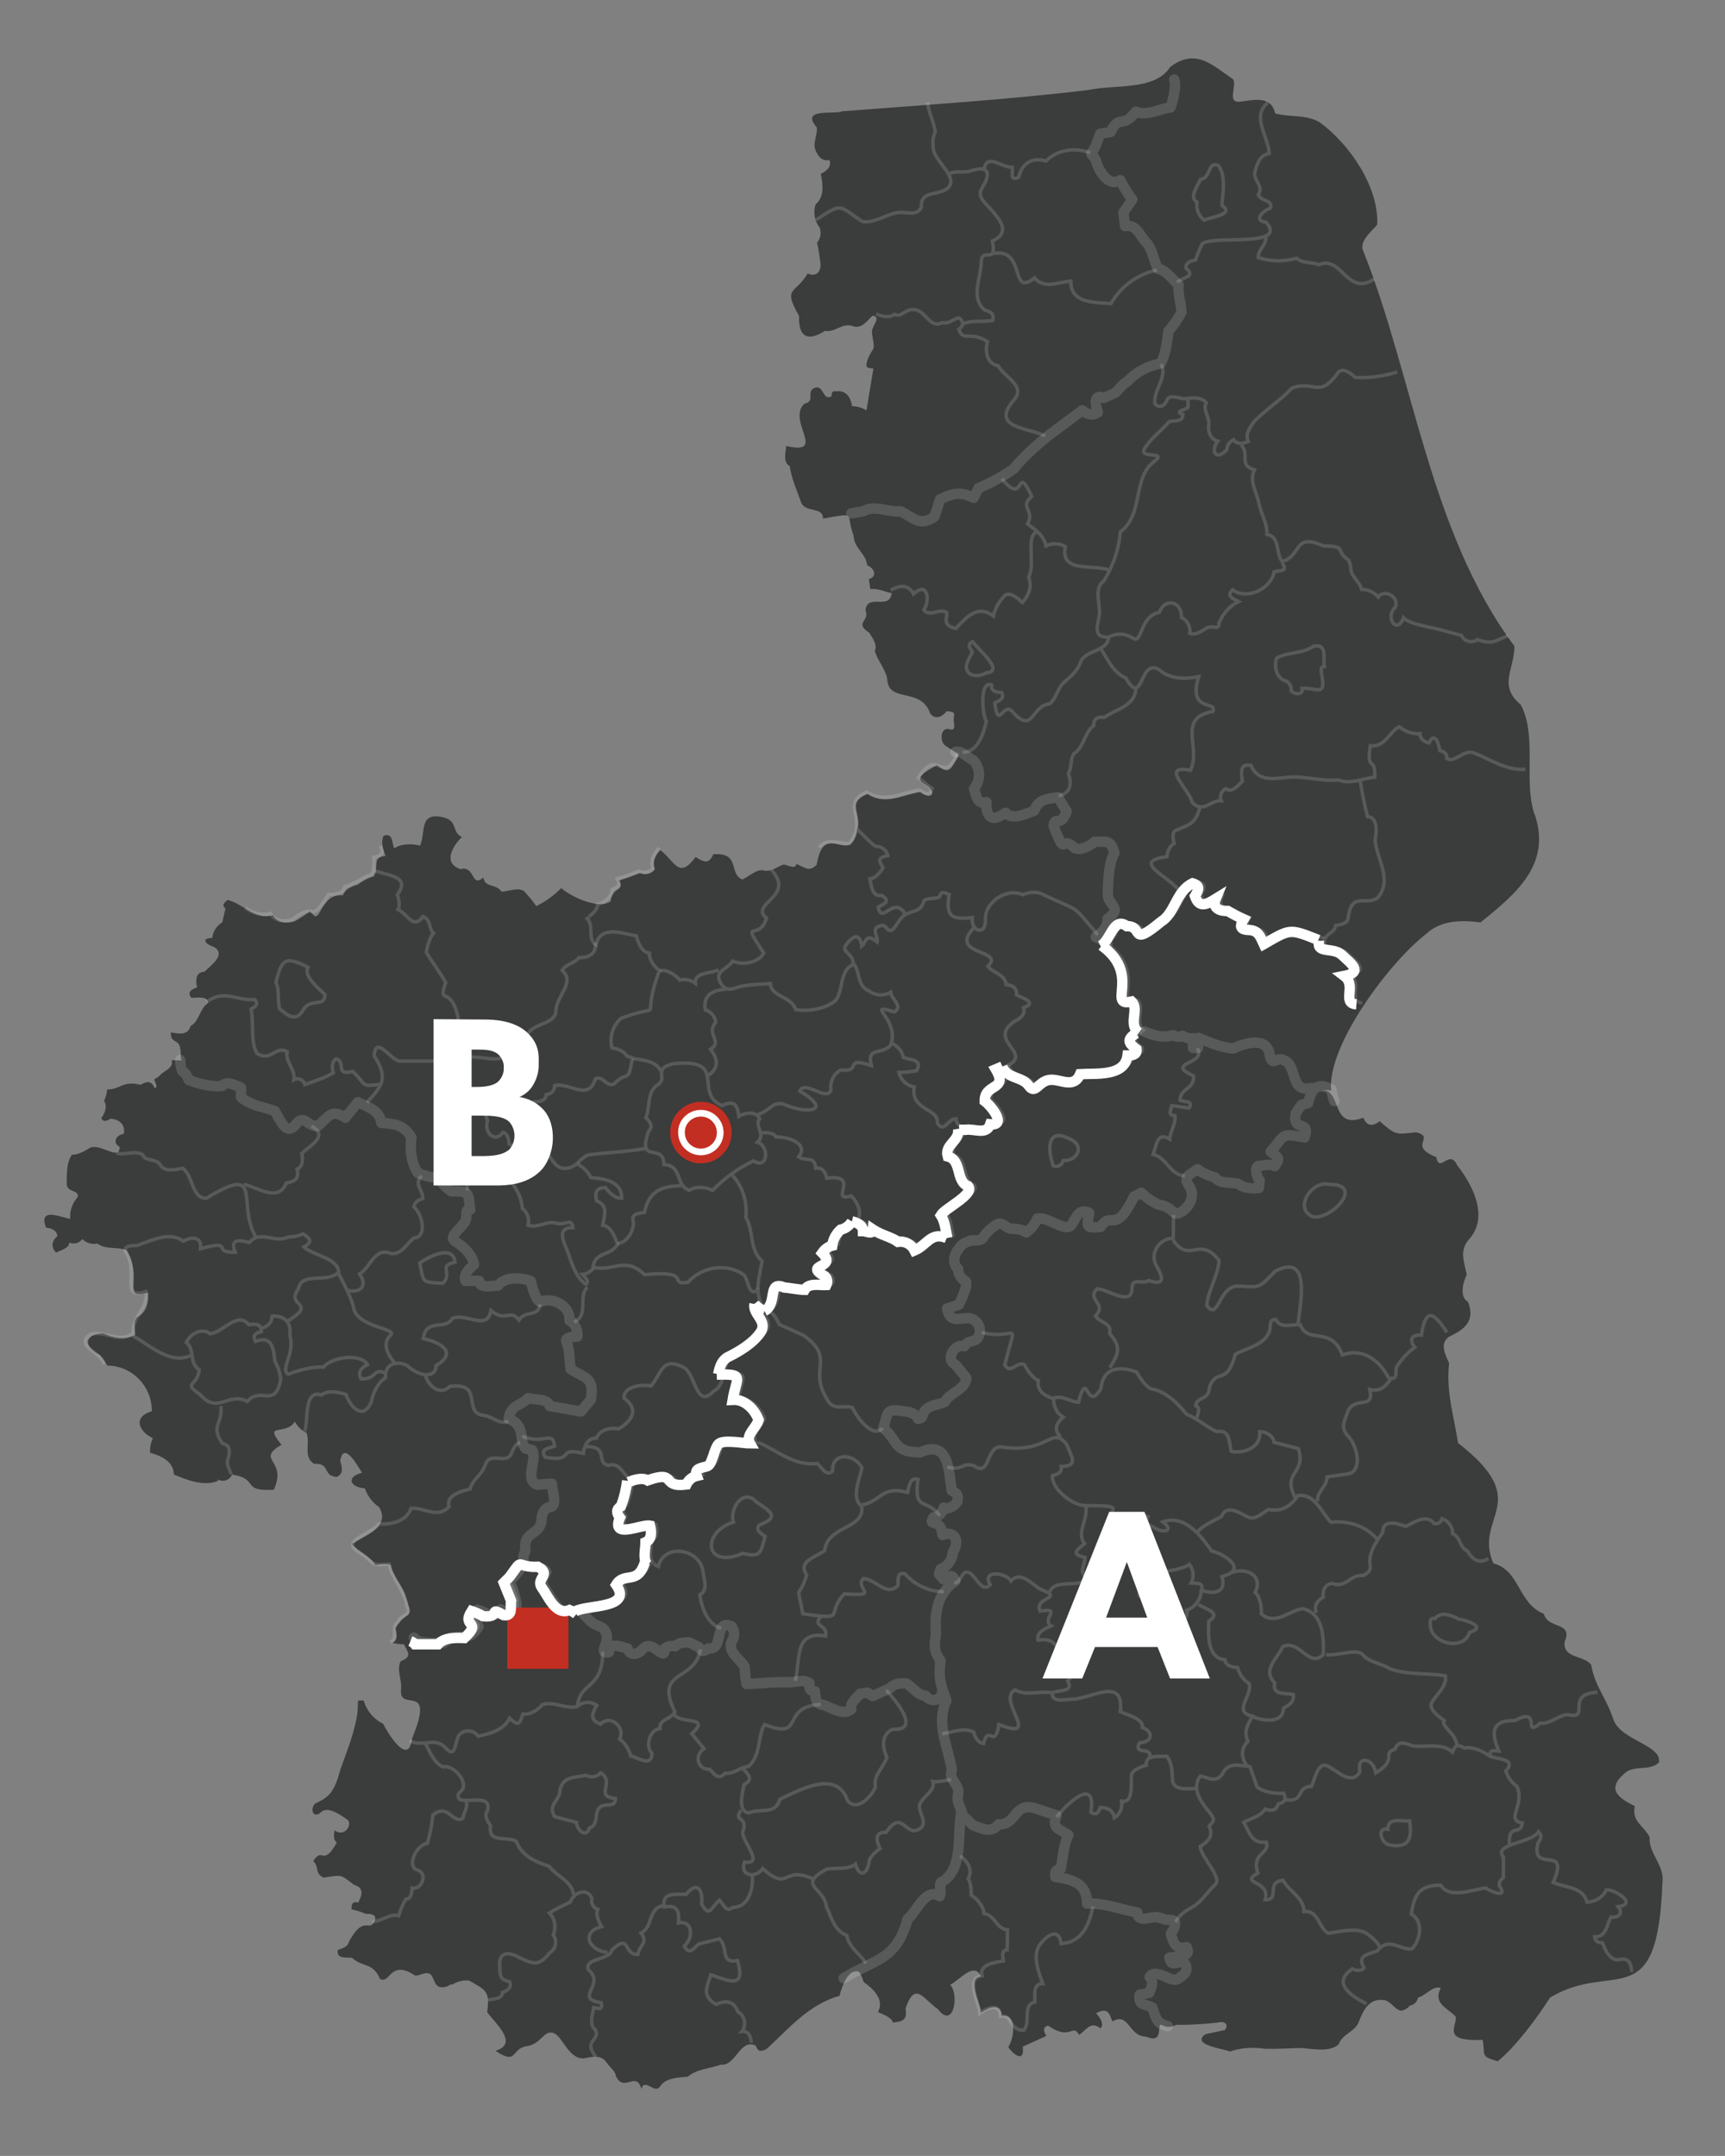
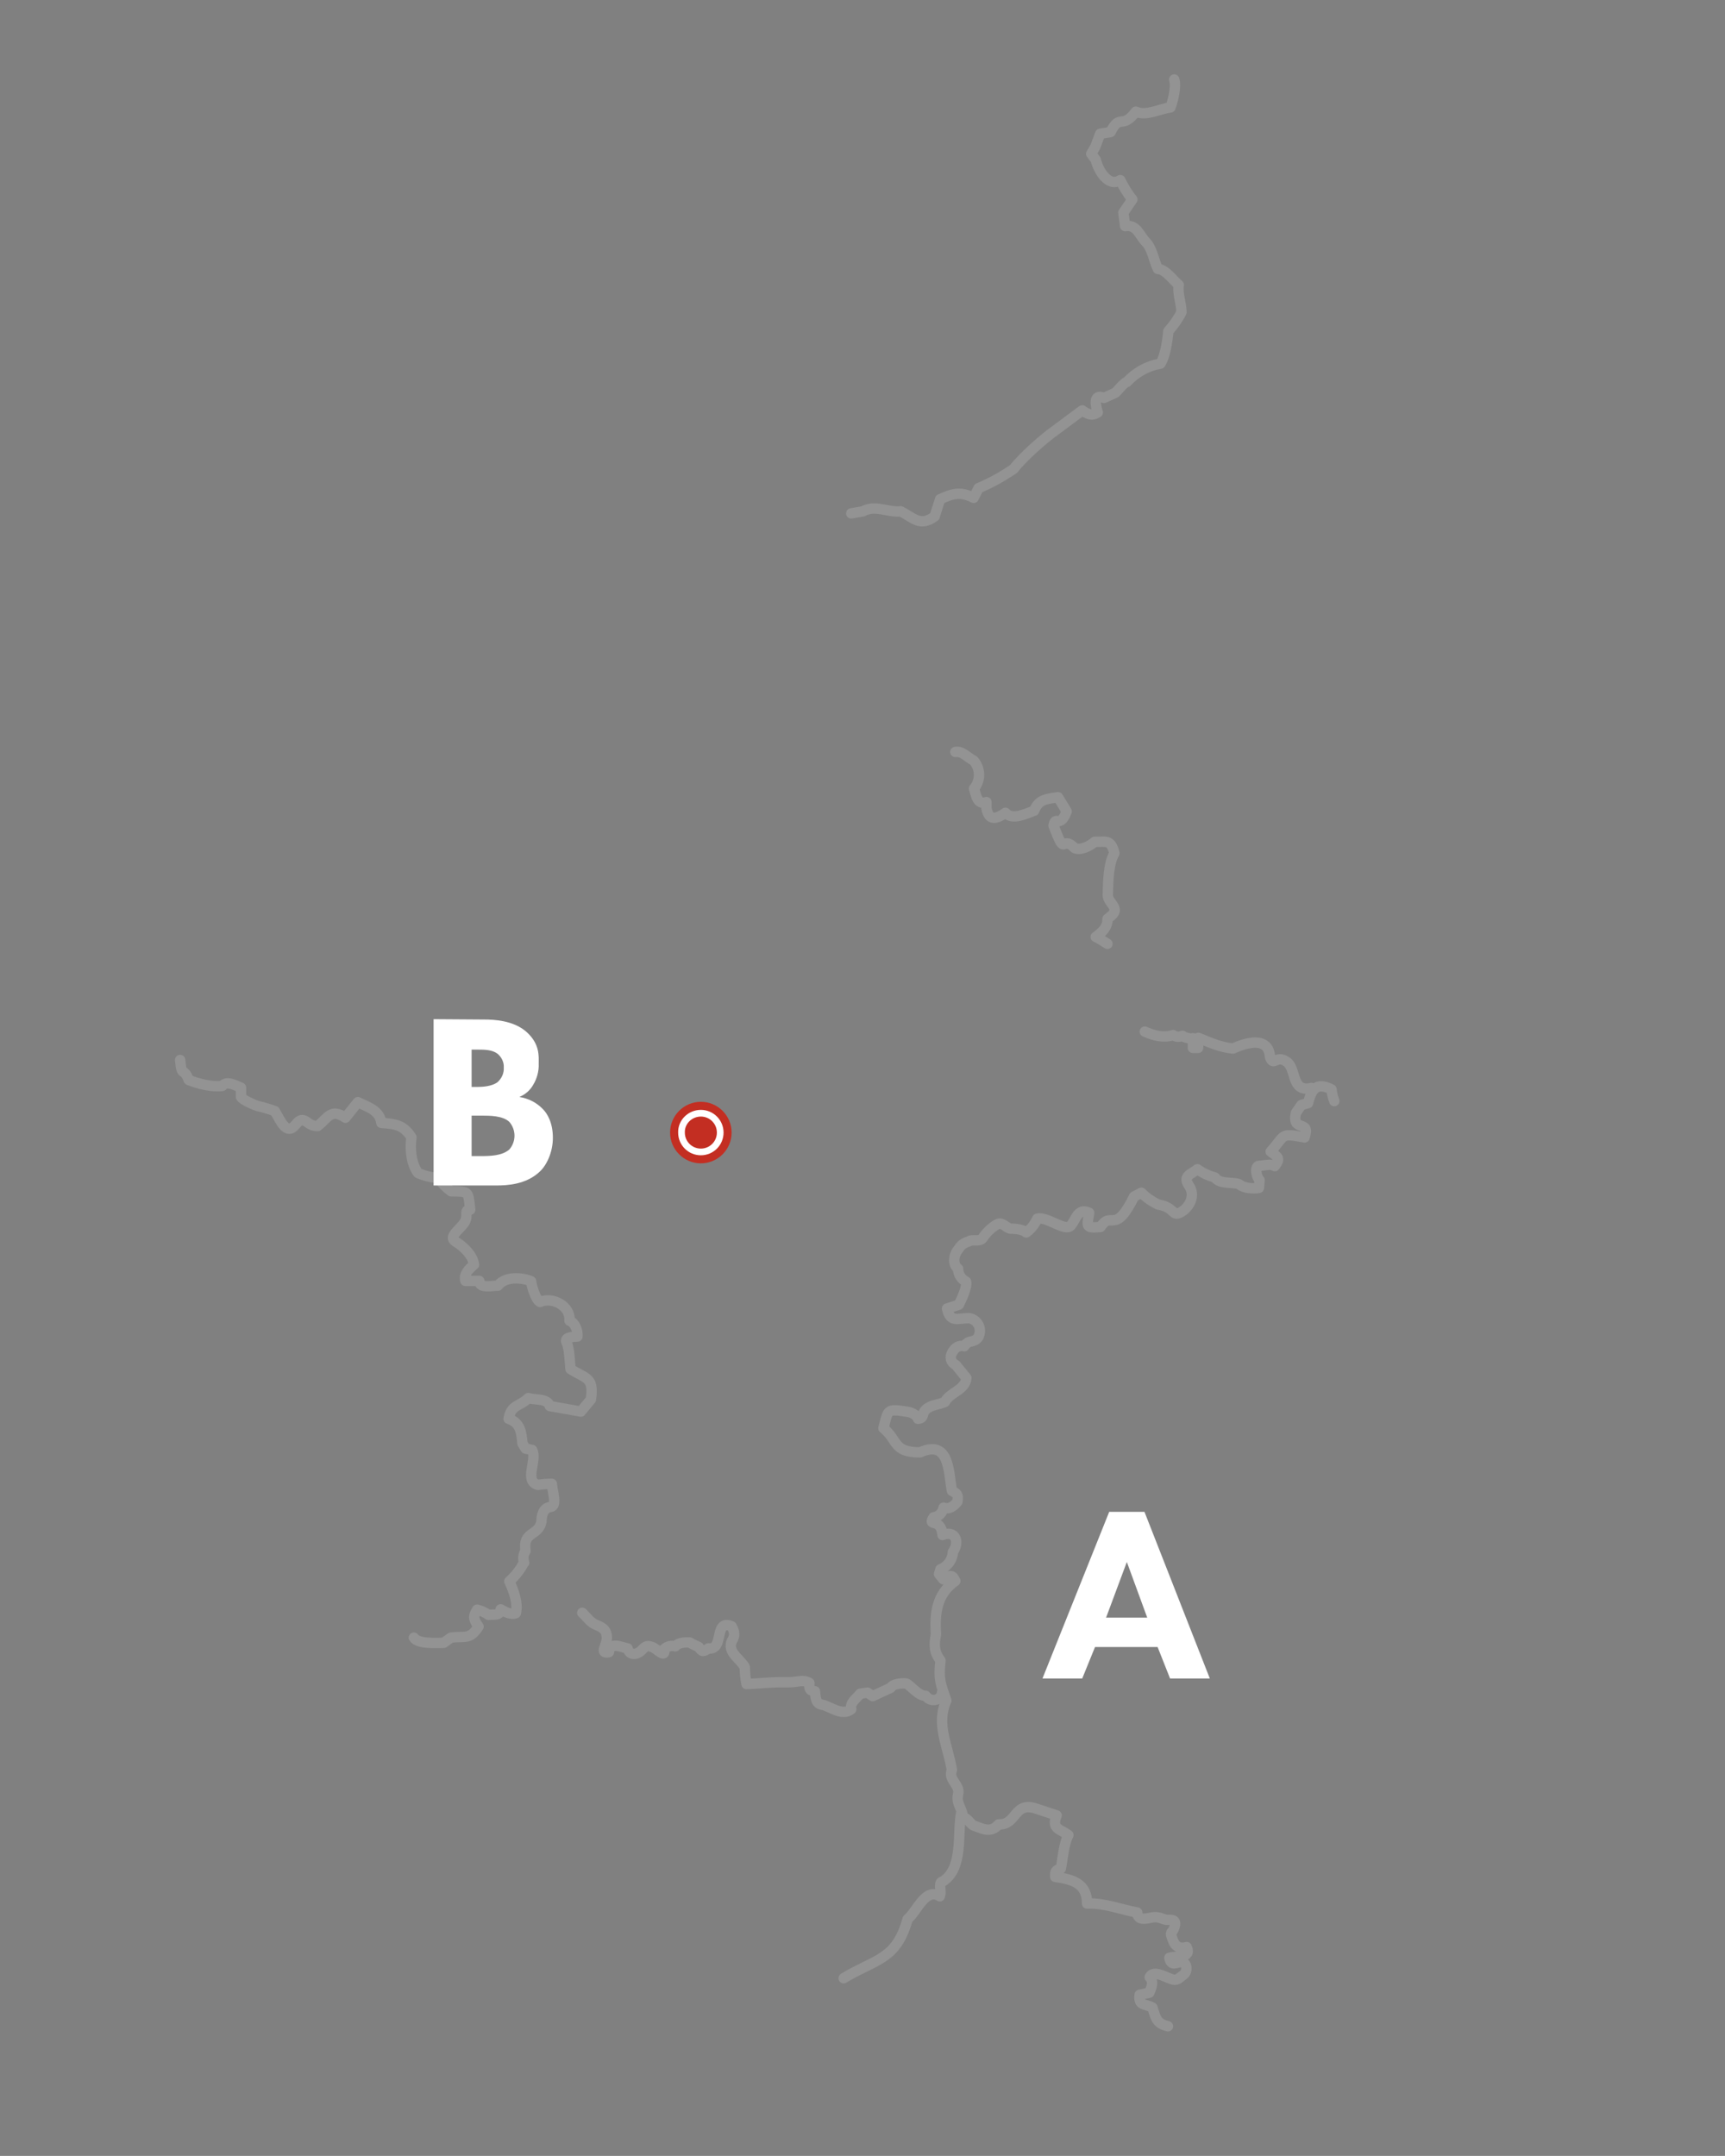
<svg xmlns="http://www.w3.org/2000/svg" version="1.1" id="region" x="0px" y="0px" viewBox="0 0 498.9 623.6" style="enable-background:new 0 0 498.9 623.6;" xml:space="preserve">
  <rect x="0" y="0" width="498.9" height="623.6" fill="#808080" stroke="none" />
  <style type="text/css">
	.st0{fill:#3B3C3C;}
	.st1{opacity:0.15;fill:none;stroke:#FFFFFF;stroke-width:1.002;stroke-miterlimit:10.02;enable-background:new    ;}
	.st2{opacity:0.15;fill:none;stroke:#FFFFFF;stroke-miterlimit:10.02;}
	
		.st3{opacity:0.15;fill:none;stroke:#FFFFFF;stroke-width:3.006;stroke-linecap:round;stroke-linejoin:round;stroke-miterlimit:4.008;enable-background:new    ;}
	.st4{fill:#C32E22;}
	.st5{fill:none;stroke:#FFFFFF;stroke-width:1.934;stroke-miterlimit:10.02;}
	.st6{fill:#FFFFFF;}
	.st7{fill:none;stroke:#FFFFFF;stroke-width:3.006;stroke-miterlimit:10.02;}
</style>
-   <path id="region-wa" class="st0" d="M480.8,544.5c0.7-4.9-4.1-8.5-3.7-13.1c-1.7-3.4-5.2-4.4-4.3-9c-5.2-2.5-8.3-5.2-2.4-9.9  c2.9-1.9,6.7-0.2,9.4-2.7c0.9-5.1-11.2-6.4-13.2-12.5c-2-6.1-5.4-9.7-6.4-15.7c-1.8-2.8-8.2-1.8-7.7-6.6c2.6-6.1-4.8-3.6-6-8.2  c-7.5-3-6.9-12.6-14.6-14.6c-5.9-13.6,12.1-17.5-10.2-34.8c-1.2-7.8-3.5-14.7-2.6-23.1c-1.1-2.5-2.8-5.6-0.1-7.6  c4.6-2.2,7.7-4.5,5.6-10.1c-2.6-1.5-1.5-5.6-0.4-7.9c-0.7-3.8-2.4-7.1,1-10.6c5.3-6.4,0.7-15.4-3.8-21.1c-2.2-4.8-5.1,2.6-6-2.3  c-8.5-3.4,0-5.6-5.8-7.2c-6.1,0.7-5.8,0.9-10.6-3.2c-1.9,1.6-3.7,1.5-4.7-1c-9.5,3.6-6.1-8-11.9-8c0.9-0.1,1.8,0,2.6,0.2  c-1.3-13,16.8-37.1,27.5-45.4c4.3-4,10.3-4,15.7-3.3c10.3-8.3,21.1-17.1,15.3-32.2c-2.7-9.7,1-22.1-3.7-30.8  c-6.6-5.5-1.8-10.1-1.8-16.9c-24.6-33-29.2-78-43.8-114.5c-1.1-2.6,2.5-5.5,4.1-7.4c0.6-10.6-7.8-23.2-16.6-29.6  c-4-2.4-8.6-1.4-12.9-2.6c-1.2-5.2-6-3.9-10.1-3.4s-0.8-4.6-2.1-6.5c-5.8-3.9-10.7-9.2-18.2-3.5c-4.3,6.9-16.3,5-23.4,6.6  c-22.9,2.8-48.5,4.4-71.5,6.2c-2.1,1-12.2-1.1-7.3,4.6c0.4,1.9-1.2,4.5-0.4,6.5s1.9,3.4,4.1,3c0.7,2.1-1,3.2-2.5,4  c0.6,3.1,1.1,6.6-1.5,8.8c-0.8,2.3-0.3,4.9,1.2,6.8c0.5,1.5,0.2,3.1-0.8,4.3c0.4,1.8,0.7,3.5,0.9,5.3c0.6,2.6-0.9,4.9-3.6,3.6  c-3.7,6.2-7.3,3.8-2.5,12.3c-0.2,6.1,2.5,7.5,7.5,4.3c2.7,0.6,5-2.4,7.9-1.4c2.9,1,4.2-1.6,5.9-3c2.6,0.4-0.1,2.8-0.2,4.5  c-0.1,1.7,1,4.2,0.2,5.4s-1.6,2.7-1.8,4.1c-0.2,1.4,1,1.1,2,1.3l-2,12.1c-1.3-0.8-2.7-1.2-4.2-1.2c-0.3-2.6-1.8-4.7-4.5-4.3  c-1.2-0.2-1.4,0.3-1.4,1.4c-2.6,1.6-2.2-3.5-4.9-2.4c-2.7,1.1,0.5,3.8-3,4.6c-5.1,4.9,6.8,15-5.2,12.2c-0.2,1.7-1,4.9,1,5.8  c0.4,3.3,2.2,7.4,3.3,10.5c1.1,3.1,6.5,1.2,6.3,4.7c10-1.7,6.4-1.7,8.9,5c0,3.4,3.6,5.2,3.9,8.5c2,0.8,3.1,3.2,0.5,4l0.4,2.9  c2-0.3,4.4,0.8,6.2,1.2c-0.7,5.1-7.1-0.2-7.6,5c1.4,3.1-3.4,3.5,1.1,6.4c0.8,1.3,2.5,3.6,1.6,5.2c0.6,2.6,3.3,5.6,3.6,8.3  c0.4,7,9.7,2.1,12.4,9.8c1.4,2.1,3.6,1,4.8-0.6c1,0.2,2.5-0.1,2.1,1.6c-0.4,1.7,1.1,4.3-1.4,3.6s-2.9,3.8-0.9,4.9  c4.2,3,4.4,1.6,1.9,5.7c-1.4,2.4-2.9,0.9-4.6-0.2c-1.7,1.3-7.3,3.4-3.5,5.5c3.8,2.1,2.3,5-1.2,2.3c-5.3,0.8-10.1,4-15.2,0.5  c-6.7,2.8-1.6,5.5-3.1,10.3c-2,11.3-9.4-3.3-11.7,10.2c-2.3,2.4-3.6,0.6-5.9-0.2c-0.1,1.7-2.5,0.3-3.5,0.2s-3.7,2.3-5.8,1.7  c-2.1-0.6-4.4,1.8-6.3,2.6c-4.1-1.7-0.4-7.9-8.4-7.3c-1.3,3-2.7,2.3-5.1,0.8c-4.9,6.5-5.8,1.5-10.2-2c-1.4,1.3-2.5,3.7-1.6,5.6  c-1,1.3-2.7,1.7-4.2,1c-2,0.8-4.1,1.6-6.2,2.2c1.9,3.2-2,1.7-2.4,6c-3.4,2.5-11.4-1.3-14.3-3.8c-2.1,2.1-4.5,3.9-7.2,5.2  c-1.1-1.6-2.3-3-3.6-4.4c-1.9-1.1-4.5,0.2-6.5,0.2c-1.3-2.3-4.8-1-5.2-4.1c-3.6,3.2-2.3-3.5-6.6-2.4c-5.3-1.7-2.2-6.8,0.4-9.3  c-3.3-1.5-0.7-5.1-6.5-5.9s-4,4.7-5.6,8.4c-2.3-0.6-5.5-0.6-7.5,0.8c-0.7-1.6-0.3-4.7-3.1-3.6c-0.8,2-0.1,4,0.6,5.8  c-4.2,0.3-1.7,3.4-3.4,5.9c-1.7,0.5-3.2,1.3-4.6,2.4c-1.6,0.4-3.8,1.3-4.3,3.1c-3.3-0.6-5.3,2.2-6.7,4.8c-1.4,2.6-2,0.3-2.9-0.2  c-1.4,1.1-2.9,2.1-4.4,2.9c-2.2,0.7-5,0.5-6.3-1.8c-4.9,1.6-8.6-3.3-13.1-4.4c-0.9,0.8-1.8,1.5-0.6,2.5l-0.9,4  c-1.6,0.9-2.7,2.6-2.9,4.5c-3.6,0.1-1.7,2,0.5,2.6c3.6,2.3-0.9,5.3-2.8,7.2c-2.5,0-2.6,2.6-2.1,4.5c-1.5,0.6-3,1.2-1.7,3  c1.3,0.1,5.1-0.7,4.8,1.6c-2.4,1.6-2.4,5.2-5,6.6c-0.7,2.8-3.6,2.2-5.7,1.8c-0.1,3.1,2,2,2.6,4.1c0.6,2.1,0,3.4,0.6,4h-3  c0.7,1.5-1,2.6-2.1,3.3c-1.1,0.7-1.7,1.7-2.6,2s1.2,2.2-0.1,2.8c-1.1-2.3-2.2-2.1-4.2-1c-5-1.4-6,1.5-9.6,1.3  c-0.1,1.1-0.4,2.3-0.9,3.3c1,1.6,0.3,3.6-0.8,5c0.6,1.4,1.8,0.7,2.7,0.2c2.6,0.2,4.3,1.7,3.8,4.4c-2.1,0.1-3.5,2.6-1.2,3.7  c0.1,4.2-5.2-0.8-8.4,0.2c-1.2,0.8-3.9,2.3-5.4,2.1c-1.6,2.3-1.5,5.8-1.5,8.4s3.6,1.7,3.2,3.8c-1.6,1.8-2.4,4.1-2.2,6.4  c-3.7-0.9-9.1-3.2-7,2.5c1.4,0.1,3.1,0.7,3.3,2.4c-1.6,1.5-2,3.1-0.4,4.8c1-0.5,4-1.3,3.8-2.9c1.3,0.6,2.9,0.2,3.8-1  c1.2,1.2,2.8,1.6,4.4,1.3c2.2,1.8,5.9,0.9,8.4,1.9c5.1,8.6-1.8,14.4,6.2,12.3c0.2,2.5-0.3,5.5-2.7,6.8c-2.4,1.3-0.2,6.1-1.5,5.6  c-2.6,1.3-6,0.7-8.6-0.6c-4.8,0-6.4,3.1-1.9,5.8c1.6,0.5,2.7,4.1,3.4,3.5c7,0.3,12.5,6.2,12.4,13.2c-5.4,1.6-4,5.7,0.3,7.8  c-0.6,1.3-0.9,2.8-0.8,4.2c3.1,0.9,6.8,2.4,6.9,6.3c3.7,1.6,8.9,3.6,12.8,1.8l-0.2-0.4c1.4,0.8,3.2,0.4,4-1c0.1-0.1,0.2-0.3,0.2-0.4  c8.1,1.3,2.4,5,12.1,4.4c4-8.9-5.5-8.4,2.2-13c-5.4-6.7,1.1-2.4,3.9-6.7c0.7,1.4,1.9,2.6,3.3,3.2c1.3,3.1-1.1,6.8,2.2,9  c5-0.2,2.3,3.4,6.5,3.8c2.2-0.8,1.6-2.9,1.1-4.6c0.9-6,5,1.3,6.3,3.4c-4.7,1.2-3.5,4.2,0.8,4.5c0.8,2.2,2.2,4.1,4.1,5.4  c3.5,5.6-3.9,8.2-7.8,10.7c1.8,2.3,5.3,3.6,6.8,6.1c1.4-0.3,2.9-0.4,4.4-0.1c0.4,3.3,3.7,6.3,4.4,9.5c2.4,7,0.3,3.2-3.1,8.9  c0.4,1.4,0.9,3.4-0.8,4.2c1.1,0.3,2.2,0.4,3.3,0.4c1.3,2.5,2.4,3.6-0.9,4.9c-1.3,2.4,0.4,5.5,0.1,8.1c-0.8,7.1,10.1-2.6,3.2,14.2  c-1,8.3-6.9-1.2-8.4-4.2c-2.7-1.3-4.8-3.8-5.6-6.7c-2.8-0.1-1-0.4-2.1,5.2c-1.1,5.6-2.9,9.7-4.6,14.6c-1.8,6.5-3,8-7.4,10  c-1.6,1.9-0.3,4.4,1.7,2.5c2-1.9,5.5,0.7,7.5,2s-0.7,5.5-3.5,3.2c-0.3,1.2-0.4,2.8,0.6,3.6c-4.1,7.2-4,1-6.8,5.3  c1.9,1.9,0.3,3.6,3,4.8c5.5-0.8,4.7-1,8.8,2.1c2.9,0.8,2.4,2.9,1.2,5.1c-1.7-0.4-2,0.5-1.9,2c1.4,0.3,2.8,0.7,4.1,1.3  c1.4-0.1,3.4,0.2,2.5,2.1c-1.5,3.4-3.1-2.1-7.4,6c-0.3,1.4-1.9,1.9-3.2,2.3c-0.5,2.7,2.4,2.1,4.1,2.3c3.2,2.9,6,1.2,8.1,6.1  c2.9,1.7,2.9-5.8,10.1-1c1.4,0.2,2.8-1.1,4.2-0.5c1.4,0.6,1.2,3.7,3.3,3.9c2.1,0.2,2.4-1,3.4-0.8c1.4-0.9,3.1-1.3,4.8-1.1  c4.9,2.8,6,3,5.2,9.1c2.3,3.3,9.3,9.1,2.4,11.2c6.5,4.3,4.4-0.6,8.9-1.3c4.5-0.7,4.9-4.6,7.7-3.9c2.8,0.7,4.3,7.5,8.9,7.4  c2.1-0.4,4.9-1.2,6.4,0.9c1.5,2.1,2.8,2.7,2.9,4.2c2.5,5,5.8-1.7,7.4,3.7c1-3.3,3.9,1.7,5.4-0.7c1.5-2.4,5.1-2.6,8-2.8  c2.7-2.3,6.3-2.3,9.6-3.5c4.3,0.5,5.5-7.7,10.1-5.5c0.5,1.7,1.4,1.9,3.2,0.9c6.3-5.8,12.2-12.9,21-15.3c0.6-2.4,2.2-7.3,5-7.1  c1.1-0.2,1.7,2.5,2,3.1c2.8,2,6.1,5.1,4.1,8.7c1.1,0.5,4.2,1.6,4.3,3c3.1-0.2,4.2-0.9,3.7-4.1c2.8-8,5-2.8,9.4,0.3  c4.5,5.9,6.2-4.3,3.5-7.1c2.7-1.3,7-6.9,8.9-2.4c-4.3,0.3,0,8.4,0,10.5c2.1-1.5,5.7-3.1,6,0.9c4.5-0.7,3.7,6.4,1.9,9  c1.6,2.4,4.8,4.6,4.2-0.1l6.8-3.1c-0.7-1.3-1.2-2.4,0.5-3c6.6,4.6,7-0.8,9,2.7c2.3-1.6,3.3-4.1,6.2-1.9c1.2-1.5-0.4-3.3-1.3-4.4  c3.2-1.5,3.7-0.5,4.7,2.4c4.9-2.8,4.7,4.4,9.8,4.4c5.6,2.4,2.6-4.4,4.7-3.3c1.2,0.7,2.7,0.6,3.9-0.1c4.1,0,8.2-0.2,12.3-0.7  c1.7-0.5,3.2,0.6,1.8,2.2l-5.6,1.2c-4.2,3.1,5,4.1,7.1,5c3.2-1.1,6.7-1.3,10-0.8c3,0.1,6.9-0.1,9.9-0.2c3-0.1,8.6,1.6,11.6-1.1  c0.9-2.9,4.7-3.6,5.8-6.5s2.8-6.8,7-6.3c2,0,3.2,2.6,5.1,3.1c1.1-0.1,2-0.7,2.7-1.5c1.2-0.2,2.1-1.1,2.3-2.3  c2.2-0.5,4.2-3.5,6.6-2.8c-2.3,4.5,1.7,5.6,4.3,8.3c0.3,1.7-1.2,3.6-0.2,5.2c1,1.6,5.3,1.7,8,1.5c0.9,4.3-1,4.8,4.4,6.2  c5.1-4.1,11.5-12.7,15.1-18.4C466.6,566.8,479.4,583.5,480.8,544.5z" />
-   <path id="powiatry" class="st1" d="M401.6,533.6c-2.2-0.7-3.5-5.1-0.2-4.5c0-3.6,3.9-2.2,6.3-2.4  C408.4,531.8,407.6,534.8,401.6,533.6z M421.8,468.3c-2-1.1-5.1-2.3-6.8-0.1c-1.8-0.4-1.3,1.3-1.3,2.4c0.9,5.1,9.7,6.8,11.3,1.6  C430.3,470.5,423.9,468.6,421.8,468.3L421.8,468.3z M347.4,460.3c0.9-2.6-1-2.3-2.9-2.4c0.9-1.7,0.7-3.9-0.5-5.4  c-4.4,3.1-15.3,0.7-14.5,9.1c1.6,0.9,4,1.5,2.3,3.7c3.5,2.8,0.2,5.3-0.8,8.5c3.3,1.5,9.1,1.6,7.6-3.5c2.4-0.6,5.2-1.5,4.6-4.5  C345.6,464.9,347.2,462.8,347.4,460.3L347.4,460.3z M384.4,342.6c-5-1.3-10.5,7.1-4.6,9.4C385.6,352.6,394.6,342.4,384.4,342.6  L384.4,342.6z M395.2,579.6c-4.5-2.3-10.1-6-4.1-10.1c1,0.5,2.6,0.8,3.4-0.3c-4-6.6,10.9-2.1,1-9.8c-3.1-2.1-7.9-0.6-11.4-0.2  c-2.9-1.8-2.6-6.6-7-6.3c0.2-3.7-4.4-6-6-9c-5.2,0.4-0.7,5.7-5.2,5.6c1.7-5.7-7.8-4.5-2.1-7.7c-2-5.9,3.4-5.3,2.5-8.9  c-4.5,0.3-4.7-2.6-6.6-5.8c2-1.1,4.9-1.7,6.2-3.8c1.8,0.6,3.2,0.5,3.8-1.5c1.8-0.4,2.4-1.3,1.6-3.1c-2.5,0.1-5.7-0.2-7.7-1.8  l-2.1-5.9c-2.9-0.3-6.1-1.4-7.8,1.8c-1.7,3.2-4.6,1.3-6.5,0.9c-2.8,3.5,0.2,7.6,2.5,10.4s0.8,2.8,0,4.2c1.4,2.7-0.4,4.5-2.6,5.8  c0.4,3.4,6.6,9,4.3,11.1c-2.3,2.1-3.9,4.9-6.2,6.2s-4.3,2.6-5.2,4.6 M471.9,570.4c-0.1-2.4-0.8-4.2-3.5-3.6c-2.7,0.6-4.3-3-4.9-4.8  c-1.2,0-2.3-0.5-2.3-1.8c3.3,0.2,3.5-3.4,4.7-5.7c2.2,0.3,3.7-1.1,2.1-3c5.7-0.7-0.7-4.9-3.4-4.9c-1,2.2-3.2,3.5-5.6,3.6  c-1.2-4.5-6.2-4.1-9.8-5.7c5.1-11.5-6.6-2.1-4.4-11.4c0.8-1.1,1.3-2.2,0.2-3.3c-2,3.4-13.3,3.4-10.2,7.4v5.9  c-1.1,0.9-1.7,1.9-0.7,3.1c1.6,2.9-3.4,0.7-4.4-0.1c-3.8,0.4-10.5,3.3-13-0.8c-6.1-0.1-7.8,2.8-8.5,8.4c3.6,2,2.6,7.5,0.2,10  c-3.1,0.5-6.4-3.2-9.4-0.1 M462,489.5c-9.6,0.5-1.8,7.9-8.3,6.5c-2.7-0.2-5.5,2.9-8.2,2.4c-5.4,4.6,0.7-5.1-7.4-0.7  c-7.3-0.2-6.6,4.1-4.6,8.8c-1.5-0.1-2.8-0.5-2.5,1.5c2.4,1,7.7,0.7,4.5,4.3c0.6,1.8,1.7,3.3,3.2,4.4c2.5,5.4-3.5,9.7,1.6,10.6  c-0.6,4.1-4.3-0.4-3.7,6.6 M431,508.1c-2-1.6-5-2.9-7.5-2.5c-1.9-1.1-2.7-0.9-3.4,1.2c-2.9-2.8-8-1.3-11.6-1.8c-2-0.8-4.1-1.7-5.1,1  c-3.9,1.1,1.1,2.9-5.5,6.8c-0.3-1.6-1.2-3.4-3-3.6c-1.8-0.2-1.9,1.8-1.6,3.3c-2.4,4.2-6.6-0.4-9.4-1.7c-2.8-1.3-3.6,3.9-4.6,5.9  c-4.7,0.2-1.7,4.6-7.5,3.9 M345.9,517.3c-10.6,0.9-4.6-3.7-8.4-9.3c-2.1,0.2-6.2-0.7-6,2.6c-1.2,0.3-3.4,1.2-4.1,2.3  c-0.7,1.1,1,8.8-3,8.1c0.3,1.9-0.5,3.8-2.1,4.8c-0.3-2.2-2.1-3-4.1-3c-0.5,1.5-1.1,2.4-2.7,1.4c1.7-10.6-6.9-2.6-9.9,1.4   M332.4,508.5c1.2-3.6-4.9-0.6-2.8-4.4c3.5-0.1,4.3-3.1,0.8-4.4c0.5-2.6-4.9-3.8-6.4-4.6c1.2-10.1-7.9-4.1-13.4-3.6  c-1.7-0.2-6.6,1.4-6.2-1.8c-3.3-0.8-7.7,1-10.8-0.9c-5.6,2.8,8.1,15.1-4.7,10c-1.2,7.5-3.1-0.3-4.4,5.5c-1.7-0.1-2.6-2-2.9-3.3  c-2.8-1.4-6.3,0.1-9.1,0.5 M304.4,489.6c1.8-0.8,6.3-0.1,4.4-3.4c2.1-1.6,1.3-5.7,1.2-8.1c-5.7,0-3.4-4.6-9.8-3.7  c-0.5-2.3,2.2-3.4,3.8-4.1c-3-2.1,3.5-5.3-3.2-4.3c-1.8-4.3,7.6-3.5,0.1-6.3c-2.5-1.5-5.8-5.5-8.5-2.4c-1.8-2.7-8.6-3.1-6,1.1  c-2.6,2.6-4.2-2.9-6.3-3.6c-2.1-0.7-2.3,3.6-4.1,2.9 M303.6,460.4c1.7-4,8.4-0.7,10.9-4c-2.7-1.6-0.7-3.5-0.7-5.9  c-4-0.9-2.7-2-0.1-4c-2.6-3.2,1.2-7.2,0.3-11c-3.6,0.1-10-4.8-9.6-8.7c1.4-0.3,2.9-0.9,2.5-2.6c5.3-0.1,2.8-3.2,1.7-6.2  c-4.4-6.1-5.3,2.8-19.2,0.5c-4.3,0-3,8.8-7.7,5.5c-3.3-1.2-3.4,1.6-7.7,0.3 M347,459.8c3.5,1.4,7.9,1.3,6.4-3.8  c7.5-1.9,1.3-6.3-3-7.4c-3.1-4.4-7.7-10.6-14.1-8.4c3.5,2.7,0.2,3.3-2.3,1.8c-2.5-1.5-2.7-1.1-2-3.3c-7.9-3.4-4.2,3.1-7.3,3.8  c-8.4-5.6,4.4-7.1-10.7-7 M360.9,511.1c-1.9-2.2-2.2-5.3,0-7.4c-1.4-3.2,0.2-5,1.3-7.3c-5.8-1.3,0-5.7-0.9-9.4  c-1.7-1.1-2.9-2.8-3.4-4.7c-1.5,0-3.4-0.4-3.6-2.2c-5.3-0.6-4.8-7.2-4.7-11.2c4-2.4-1.3-3.6-3-4.8 M361.9,496.4  c3.1,1.3,9.1,2.5,9.3-2.3c1.5-0.8,3.3-2,2.8-4c-2.2-0.4-6.2,0.3-5.3-3.3c-3.7-3.9,0.5-6.7,2.3-10.5c4.9-2.3,7.5,6.4,11.7,2.3  c0.2-5.1,0-12-6-13.3c-4.1,0.7-7.9,5-11.9,1.5c0.1-1.7-0.3-5-1.8-6.2c2.5-4.8-2.6-7.4-6.7-5.7 M421.4,505c-0.3-3.7-4.8-5.7-3.7-7.3  c-1.2-0.9-4.1-2.9-3.8-4.7c0.3-1.8,4.9-5.1,4.1-8.3c-5.3-0.8-10.9-0.2-16-2c-2.5-1.6-6.1-1.9-7.8-4c-1.7-2.1-7.5,0.4-10.7-0.1   M430.5,450.8c-2.7,1.7-4.7,0.3-6.1-2.2c-2.3-0.9-2-4.1-4.3-5c0.1-1.9-1.2-3.7-3-4.3c-0.3,1-1.3,1.6-2.3,1.4  c-2.1-2.9-5.8-0.4-8.2,0.8c-2.6-0.8-6.7-2.3-6.7,1.8c-7.3,9.8-0.7,9.6-5.6,12.4c-4-0.3-4.9,3.8-9.1,2.3c-2.1,0.4-2.7,2-2.5,4  c-1.8,1-2.7,2.5-2,4.5 M398.6,445.6c-3.4-4.3-8.6-5.8-13.7-5.3c-3-3.3-4.7-8.3-9.5-7.7c-2.1,3-4.5,4.8-8.5,4  c-1.9,1.1-3.9,3.3-6.2,2.1c-2.3-1.2-6-3.6-7.4-0.1c-2.1,1.3-5.3,2.5-6.9,4.4 M418.5,385.4c-3.8-5.8-6.2-7.4-7.4,0.8  c-2.8-0.2-3.7,1.3-1.9,3.5c-2.2,1.6-4,3.6-5.4,5.9c-0.1,1.2,0.3,3.4-1.5,3.1c-1.3,2.3-3.4,4-6.1,3.2c1.2,6.1-3.9,1.8-6.3,6.1  c-0.9,3-2.5,4.7,0.1,7.5s4.1,9.9,0,10.8l-6.2,0.9c0.1,2.7-3.1,4.3-2.7,7 M374.6,433.2c-4-7.6,3.3-6.7,0.9-14.2l-7-1.8  c-0.3-2-2.4-3.1-4.2-3.1c0.6,4.4-4.3,6.5-8.2,5.7c-0.7-2.7-0.3-6.4-4.2-5.7c-2.7-1.2-5.9-4-8.7-5c-2.7-3.3-6-6.7-10.4-7.4  c-1.5-0.8-3.3-3.3-4-4.8c-5-1.9-9.8-1.4-10.4,4.8c-4.4,7.2-3.7-6.4-6.5,3.9c-2.3-0.1-4.7-2.1-7.1-1.2c-0.3,2.2,0.8,4.4,2.7,5.5  c-2,1.7-2.9,3.8-0.7,5.7 M401.7,398.7c-2.7-5.2-7.4-8.9-13.5-6.8c-3.1-8.5-10.1-3-12.1-8.7c-2.5-0.3-5.6,1.3-7.1-1.5  c-1.8-0.2-1.6,1.5-1.7,2.8c-1.1,4.5-6.5,5.3-10,7.2c-2.6,9.4-5.3,3.8-7.5,9.5c-0.1,4-3.5,2.5-4,5.4c1.7,0.6,0.4,3,0.1,4.1   M304.8,404.6c-2.6-0.8-5-2.2-4.5-5.3c-1.6-0.6-3.3-3.1-4-4.6c-2.4-1-4,3-5.7,0.1c3.6-14.4,3.7-6.8-6.7-9.4 M339.4,351.4  c0,1.6,0,5.2-0.1,6.8c-3.9-0.1-6.9,4.3-4.9,7.8s2.7,6-2.2,4.4c-1.8,1.2-4.4-0.9-4.8,1.8c0.3,6.2-7,0.6-10.1,0.6  c-3.2,3.4,3.1,4-0.5,7.9c1.4,2,4.9,1.9,4.1,5c3.5,4,2.6,5.8,0.1,9.9 M375.4,383.2c0.6-6.2,4-21-6.6-15.5c-4.7,4.9-4.3,4.7-10.4,4.3  c-6.1-0.4-5.8,10.4-9.4,5.6c0.4-4.4,3.3-8.6,3.6-13c-5.7-7.4-8.5,1.2-13.3-5.9 M-300.2,432.9c0,2.3-1,4.6-2.7,6.2  c0.1,1.6-0.1,4-1.5,5c0.9,3.6,1.4,7.3,1.5,11c0.8,1.6,0.7,3-1.1,3.8c-1.2,2.6-4.5,4.6-3.7,7.7c-1.3,0.6-1.9,2.8-2.1,4  c-9.5,1.6-5.9,14.9-5.5,21.8 M309.3,329.4c-6.6-3.4-6.3,3.2-4.7,7.8c1,0.5,2.2,0,2.7-1c0.1-0.2,0.1-0.3,0.2-0.5  C311.7,335.9,313.9,331.3,309.3,329.4z M194.6,307.7c-6.1,1.6-1.2,4.1-4.4,6.1s-2.1,6.5-3.4,9.5c1.1,1.1,2.3,2.5,0.8,3.9  c-3.5,9.9,4.4,3.1,4.4,9.6c5.5,0.4,3.2,6.1,7.4,7.5c1.8-1.3,4.8-0.9,6.7,0c3.4-3.5,7.4-6.4,11.8-8.5c4.2,2.6,4.7-4.2,1.2-5.4  c2.6-2.5-1.1-4.7,0.6-6.8c-1-2.3-4.3-1.8-6-0.7c-0.5-3.5-1.4-4.7-4.9-3.1C200.3,316,210.9,306,194.6,307.7z M80.9,291.8  c2.5,2.1,4.7,3.9,6.8,0.3c2.1-3.6,6.2-0.5,6.3-4.4c-1.8-1.8-6.4-5.4-4.9-7.9c-6.6-3.4-7.6-2.4-9.3,4.3  C80.9,286.4,80.2,289.6,80.9,291.8z M218.8,434.5c-3.7-4.3-7.9,1.8-6.7,5.8c-9.3,2.9-8.4,13.8,2.8,9c5.4,1.4,5.1-0.6,6.4-4.9  c-1.1-0.8-3-1.7-1.7-3.3C225.7,438.9,222.8,437.1,218.8,434.5z M277,217.8c-4.4,9.9-5.4-2-11.4,7.1c0.9,0.8,3,2.5,4,3.2  c-0.8,2.4-2.2,1.3-3.7,0.4c-5.1,0.8-10.3,4-15.2,0.6c-7.8,3.3,0.6,8-5,14.9c-3.2,0.1-6.3-1.8-8.8,1.1 M291.6,308.1  c7.1-3.6-6.5-7.3,2-12.8c1.5-0.7,3.1-1.9,2.4-3.8c4.2-1.5-0.2-2.8-2-3.7c0.2-2-1.2-2.9-3-3c-0.4-3.1-3.8-3.3-5.3-5.3  c5.3-5-11.9-3-3.9-11.3 M317.5,270.4c-7.9-9.3-4.7-6.4-15.5-11.5c-1.8-1.2-4.4-0.9-6.2-0.1c-4.6-2.1-11,2.1-10.8,7.1  c0.2,5-4.3,3.5-3.8-0.5c-6.1,0.7-7.7-0.3-6.7-6.7c-0.8-0.3-2.4-1.1-2.6,0.3s-3.5,0.3-4.7,1.6c-0.9,3.2-2.8,2.6-5.3,3.9  c-2.5,1.3-3.5,6.8-5.7,3.7c-0.4-0.5-1-0.7-1.6-0.4c-3,0.7-0.4,3.3-0.9,4.7c-3.4-2.9-3.2,0.3-4.5,1.2c0-0.9-0.4-2.3-1.3-2.7  c-0.9-0.4-2.7,1.4-3.5,2.8s2.5,2.5,2.3,4.7c2.2,2.3,1,6.5,4.4,8c1.9,1.5,4.5,1.7,6.5,0.5c0.2,2.1,3.7,3.9,1.1,5.7  c-8.8-2.6,1.1,1.6-0.9,9c1.8,0.8,3.1,2.3,3.5,4.2c2.3,0.8,5.6,0.5,3.8,3.8c-1.7,0.3-3.4,0.5-5.1,0.5c0.5,2.2,2.2,3.8,4.4,4.2  c-1.1,7,7.2,6,6.7,10.5c2.1,3,2.9-1.3,5.4-1.3c0.1,1.5,1.2,2.6,2.7,2.6 M247.5,239.5c1.7,1.5,3.8,3.9,5.7,5.3  c1.7-0.1,3.2,1.1,3.6,2.7c-2.7,0.5-2.9,1.2-1.4,3.5c-0.7,1.2-2.2,3.1-3.8,3.2c0.4,2.1,0.6,5.3,3.5,4.8c2.6,1.9,0.7,2.2-1.1,3.4  c1.1,5.3,4.4-3.6,7.8,2 M223.1,251.6c7.2,7.9-6.6,9.7-1.4,14c-2.3,7.2-7.8-0.6-0.8,10.1c-1.6,2.8-6.1,3.6-9,2.3  c-1.4,2.4-5.4,2.7-3.6,6.1c1.8,3.4,3.8,1.6,6.5,1.1c2.7-0.5,5.6-0.5,8-0.7c0.3,4,6,3.5,7.3,7.5c3.4,0.7,8.5-0.2,11.2-2.3  c2.7-2.1,1.3-9.6,5.7-10.7 M190.9,280.8c2-0.5,4.5,1.2,5.7,2.7c1.6-0.4,3.2-0.1,4.5,0.9c-0.3-3.3,4.5-2.7,6.7-3.9 M170.4,265.1  c1.1-0.9,2.6-2.3,2.4-3.5c2.1-0.5,4.1-2.1,4.3-4.3c1.6-0.7,2.6-1.4,1.4-3.1c2.1-0.6,4.2-1.4,6.2-2.2c1.5,0.7,3.2,0.3,4.2-1  c-0.9-2,0.3-4.4,1.8-5.7 M71,262.6c1.8,1.5,5,2.4,7.2,1.6c1.3,2.4,4.1,2.5,6.3,1.8c7.7-5.9,4.3,2.2,10.6-7.3  c1.8,0.1,4.2-0.1,4.6-2.2c2.5-0.5,5.2-2.8,7.7-3.5c0.9-1.1,0.8-3.7,0.7-5c2.3-0.5,3-1.2,1.9-3.4 M133.3,306.5  c-1-2.8-2.2-6.3-1.8-9.3c1.4-0.7,1.1-2.5,0.8-3.7c-2.2-8.6-5.7-2.5-3.4-9.3c-1.6-2.9-3.9-5.9-5.6-8.7c0.2-1.5,1-4.5,2.1-5.6  c-1.6-1.3-0.5-3.8-3.1-4.8c-2.8,4-4.4-0.8-7.2-2c0.6-1.1,0.3-3.1-0.2-4.3c4.2-5.5-3.2-5.6-6.7-7 M106.1,318.9  c4.8-5.1,6.1-7.3,2.1-13.5c0.5-6.1,4.5,0.9,7.2,1.5h15.1c10.7-3.7,11.4,3.5,21.1-4.9c1.8-0.6,2.5-0.9,0.9-2.5c1.3-3.7,8.2-3,8.3-7.2  s5.7-8.1,1.8-11.6c0.7-1.7,3.8-2.1,4.8-3.7c2.7,0.1,5.3-1.1,4.7-4.3 M59.8,289.8c5.1-3.8,8.6-0.2,13.9-0.7c1.2,1.5,0.2,2-1.1,2.8  c0.9,3.9-0.3,9.1,1.7,12.8c4.3,2.6,5.1-2.4,8.8-0.5c-0.8,2.8,2.4,5.1,1.9,8.1c1.1-0.6,2.5-0.1,3.1,1.1c0.1,0.1,0.1,0.2,0.1,0.3  c2.5-0.9,6-2,8.2-3.4c-0.4-1.3-0.5-3.1,0.7-4c3.2,0.6-0.5,5,4.9,3.6c4.3,4.1,2.1,4.5,8.1,3.7 M191.1,309.7c-1.8-3.1-5.1-2.9-8.1-3.6   M147.7,314.1c0.4-2.7-0.9-6.1-2.5-8.2 M153.8,333.5c1.9,3.1-5.4-0.5-6.8,3.7c2.3,5.7-6.8,7.4-5.1,1.5c-1.4-0.1-3.1-0.4-2.9,1.6  c-3.4-0.5-4.2,0.8-3.8,4 M187.1,332.1c-5.4,1.1-11.6,1.2-17.2,2c-1.1,0.7-2,1.4-2.9,2.3 M197,343c-5.8,0-9.4,1.7-10.6,7.7  c-1.4,0.3-3.8,0.2-3.3,2.3c0.5,2.1-1.3,6.5-4.6,6.7l0,0 M146.7,340.8c2.5,2.3,4.1,5.4,4.4,8.8c1.5,1.1,2.1,3,1.6,4.8  c2.7,1,5.4-1.4,8.1-0.6c2.7,0.8,4.5-1.7,4.9,1.3c-4-0.1-3.3,2.9-2.1,5.5c1.2,2.6,2.5,8.9,5.9,10.9c1.2-1-0.5-2.1-1.1-2.9  c1.2-0.1,2.2-0.6,3-1.5v-0.4 M166,382.4c4.5-1.9,1-7.3,3.9-10.1 M222.6,379.5c1.4,0.6,2.1,2.3,2.8,3.6l6.9,3.1  c9.5,6.7,1.5,9.6,6.7,18.2c1.9,4,4.7,1.9,7.5,2.7c1.3,2.9,5.9,9.1,8.8,6 M219.2,372.8c0-2.7,0.8-5.5,1.2-8  c-3.8-3.6-2.3-8.6-4.7-12.7c0.5-4.6-1-9.3-4.3-12.6 M248.1,352.9c1.1-2.1,0.2-4.8-1.9-7c-6.7,2.1,3-6.5-7.1-5.1  c-0.3-1.7-1.2-3.2-3.2-2.9c-0.3-3.8-2.7-1.7-4.9-3.3c3.1-3.9-3.4-5.9-6.5-5.7c-0.8-1.5-3.4-1.3-4.8-1.2 M210,286.1  c-3.8,0.3-6.8,1.7-6,6c1.6,0.5,2.8,1.9,3,3.6c-3,3.5,2.2,5.4-1.5,7.8c2.2,2.8,2.5,5.6-0.8,7.6 M219,322.4c3.8-0.9,4.6-4.5,8.4-2.7  c6.7,2.7,13.3,1.4,3.9-4.1c1.5-3.4,7.8,3.2,9-0.3c-0.3-2.2,0.8-5,3-5.8c6.4,0.6,0.3-4,8.7-1.3c-1.4-5.9,3.3-2.6,5.9-6.3   M346.3,303.2c2.8,4.8-9.8,4.1-1.1,8c0.2,4.1-3.8,3.3-3.9,7.1c1.2,0.5,4,0,2.6,2.2l-5-0.7c-0.3,1.3-1.2,2.9,0.9,2.9  c0.4,2.1-1.4,4.7-1.5,6.8c-3.7-2.3-3.8,1.9-4.8,4.4c4.1,1,4.9,6.1,9.2,6.2 M151,415.4c6.3,2.7,8.8-1.9,9.4,2.9  c-1.7,0.7-4.4,0.7-2.7,3.2c8.8,1.6,3.1-3.1,11-1.1c0.3-2.2,1.2-4.5,3.8-4.4c1.1-2.6,3.9-3.1,6.5-2.7c3.9-2.5,5.9-5.6,1.5-8.9  c-0.3-3.4,5.3-4.1,7.8-3.5c3.3-4,3.1-8.6,9.6-5.3c3.4,2.3,3.5,12.1,8.5,6.8c2.1-1.1,2.5-3.2,2.9-5.3 M183.5,428.3l-0.4,0.2  c-2.6-1.2-3.8-5.9-7-4.6c-4.1-0.8,0.4-5.5-6.7-5.5 M271.8,438.4c-3.9-5.3-7.6-0.9-6.3-10.5c-2.4-0.7-2.6,2.3-3,3.8  c-7.7-2.1-7.6,2.7-13.6,3.7c-2.7-2.5-0.2-7.8,0.4-10.8c-2.1-4.2-8.8-4.7-8.5,0.9c-1.8,1.8-3.3-1.2-4.4-2.2  c-6.6,0.9-11.5-3.7-17.1-6.1 M249.1,435.1c1.7,7.4-9.7,5.8-10.6,13.4c-2.6,2-7.9,3-5.2,7.1c-2.6,8.2-3,1.2-1.1,11.2  c13.3,1.8,6.3,0.4,12-5.8c11,0.9,2.7-1.5,5.5-4.4c3.7,0.2,6.7,5.4,10,2c0.1-1.6-0.3-4,2-3.4c2.9,3.3,7,5.2,11.3,5.2 M237.6,467.4  c-3.1,3.1,1.9,2.4,1.2,5.8c-9.3-1.5-7.2,6.7-8.8,13 M208.6,471c-4-1.1-5.7-6.1-6.2-9.7c2.7-1.4,1-5,0.8-7.4  c-1.5-6.1-11.2-7.4-12.8-0.8c-0.5-0.2-0.9-0.4-1.3-0.8 M236,63.6c7.8-5.1,6.4-4.2,13.4,0.5c3.3,0.5,6.5-1.8,9.6-2.5  c3.1-0.7,5.8,1.3,7.5-1.6c-0.5-5.3,5.5-3.1,7.9-5.9c2.4-2.8-3-6.7-4.3-10.2c-0.4-1.5-0.5-4.3,0.4-5.6c-0.3-2.9-2-5.8-2.2-8.7   M302.3,126.1c-5.5-2.6-16.1-2.3-8.9-10.6c3.3-4-3-6.4-4.7-9.7c-3.2-0.5-3.9-4.1-3.1-7c-5-3.2-7,0.2-8.3-3.5c1.1-0.9,1.6-1.8,0.5-3  c-1.1-1.2-2.9,1.7-5.3,1c-3.4,1.9-4.7-3.2-7.8-3.7c-3.1-0.5-3.7,2.4-6,1.3c-1.4,1.2-3.8,0.6-5.3-0.1 M278.3,93.8  c2.4-1.3,6.3-0.6,8.8-1.1c0.5-1.9-0.6-2.6-2.3-3c-4.2-3.5-1.1-9.3-1-13.9s4.7,1.1,3.2-6.1c6.6-2.9,0.5-7.9-2.3-11.2  c-2.8-3.3,0.2-4.2,0.8-7.4c0.6-3.2-3.1-2.2-5-1.6c-1.9,0.6-4.4-0.3-6.1,0.9 M286.9,73.4c10.1-2.2,4.9,12.9,12.3,7  c2.8,3.3,6.9,1.2,10.5,0.9c-0.1,6.6,6.9,6.1,11.6,6.5c2.9-5,7.7-8.5,13.3-9.7 M315.4,44.2c-4.5-1.6-9.5-1-12.9,2.4  c-3.9-1.3-7,0.7-7.9,4.7c-2.7,1.2-1.6-1.4-1.8-2.9c-3,0.1-7.3-4.1-8.1,0.3 M-318.8,433.2c-5-2.3,1.4-8.1-6-7.9  c-1.4-2.1,0.8-3.1,2.4-3.9c-0.7-3-0.1-5.5,3.5-5.2c1-2.2,3.7-0.4,5.2,0.1c3.3,0.5,7.3-0.4,5.5-4.5c12.9,0.5,3.6-14.8,4.5-22   M277.7,536.8c2.1,1.5,3.8,4.1,2.3,6.6c0.8,1,0.9,3.7,0.9,4.8c1.7,1,3.6,3.3,3.7,5.3c3.2,0.5,3.6,4.5,6.8,4.7c0,1.4-0.1,4.4-0.1,5.8  c-1.9,0.1-1.2,2-1.1,3.2c-2.2,0.4-7.1,0.9-6.2,4.3c-5,0.6-0.7,8.2-0.6,10.8c2.1-1.6,5.8-3,6,0.9c3.6-0.6,2.1,3.8,6.6,4.1  c2.3-2.2-0.5-7.3,3.3-8.2c0.1-1.9-0.7-5.4,2.3-5.3c-1.1-3-3-7.9-1.1-10.9c1.9-3,5.8-5.7,6.4-0.7c6.1-0.4,8.1-5.5,9.2-10.7   M169.5,513.5c-4.1,0.8-7.3,0.4-7.7,5.5c-1,2.6-3,3.1-1.5,6.4c1.5,0.5,4.8,1.3,6.4,1.7c0.1,2.1,2.8,4.8,3.8,1.6  c1.6-0.3,1.9-2.4,2-3.7c0.7-5.1,5.5-1,5.5-4.8c-6.3-0.5,0.1-4.9-4.3-7.4C172.6,514,170.9,514.3,169.5,513.5z M118.5,503.5  c3.8,2.1,7.3-1.4,10.5,2.2c3.2,3.6,2.4-3.4,4.3-4.3c1.5-1.2,3.7-0.9,4.9,0.7c0,0,0.1,0.1,0.1,0.1c3.4-0.7,7.4-1.8,9.1-5.2  c2.4,2.3,2.9,1.9,3.8-1.2c2,0.3,4.5-1.2,5.6-2.7c3.2-1.2,6.9,1.4,10.2,0.5c0.7-7.4,7.4-4.8,7.3-15.8 M166.9,493.6  c1.6-1.4,4-1.6,5.7-0.3c-1.5,2.4-2,4.3,1.1,5.4c2.8-3,7.3,1,5.5,4.3c1.6,1.2,2.7,3,3.2,4.9c2.2,0.4,5.9,3.5,6.2-0.7  c-2.1-2-0.7-7,2.3-7.2c-0.3-2.8,3.1-2.6,4.3-4.8c-6.1-12.6,5.7-8.5,7.4-18.1 M194.8,495.6c1.7,3.5,11.1,0.4,5.3,5.9l3.5,4.3  c-2.8,1.9-2,6.1,1.7,6c1.4,1.5,2.6,3.2,4.4,1.1c2.4,0.4,4.3-1.8,6.7-1.9c3.7-3.1,2.6-8.4,4.7-12.2c12.1,4.8,4.2-5.2,16.3-5.8   M214.6,511.3c1.6,1.8,3.6,3.3,0.6,4.9c-0.4,2.2-2,7.6,1.3,8.2c3.4-1.5,7.8,0.7,9-3.9c5.8-2.8,16.6-8.8,19.6,0.3  c2.8,3.4,7-1.2,8.1-3.9c-0.8-3.3,2.4-5.7,3.3-8.6c-1.3-2.8-1.7-6.5,1.6-8.1c8.4,0.5,1.1-8.2-1.8-11.3 M275.1,514.8  c-1.5,0.1-3.8,0.8-5.3,0.5c0.9,2.5-2.8,4.3-3.7,6.4c-0.9,2.1,2,4.7,0.5,6.8c-4.6,4.1-5.4-5.9-10.3,1.5c-3.4-0.1-2.9,2.3-1.8,4.7  c-1.3,0.9-2.4,2-3.1,3.4c-0.3,3.7-2.7,5.5-4,1.1c-2.3,1.8-5.8,0.9-8.4,1.5c-8.6,4.8-0.6,5.2,0,10.8c1.5,3.1,2.2,6.9,5.9,8.3  c0.6,3.6,4.1,5.5,5.5,8.1 M214.3,523.6c-2.4,3.7,2.2,1.3,0.5,6.4c-0.1,2.7,6.4,9.4,0.5,8.6c-1.4,4.1,3.2,4.8,5.3,1.9  c7.8,7,5.6-1.1,14.6,3 M217.6,542.7c0.2,3.8-1.1,9.1-5.7,9c-1.8,1.8-2.8-1.1-3.8-2.1c-2.5,2.1-2.8,5.3-5.2,1.1  c0.5-3.9-1.2-6.8-4.4-2.8c-3.2,0.2-7.1-0.8-6.4,3.7c3.7-0.7,4.5,1.1,4.1,4.6c4.4-0.8,4.3,4.5,1.7,6.7c1.4,2.7,2.6,0.8,4.2-0.6l6-1.5  c2.6,2.5,0.1,7.3,5.2,6.3c2.4,8.1-2.1,6.1-7.7,4.1c-1.3,3.8-2.6,6,1.5,8.6c2.8-1.3,5.1-1.1,6.3,2.1c1.9,1.1,2.5,3.5,1.4,5.4  c-0.1,0.1-0.1,0.2-0.2,0.3c2-0.2,2.6,1.6,2.7,3.3 M191.8,551.2c-4.5,0.9-2.9,6.3-6.4,7.9c2.2,2.9-0.5,3.5-0.9,6.2  c-4.3,0.3-2-6.3-7.5-1.3c-0.8,3.2-7.9,2.2-6.9,5.7c5.3,4.4-4.4,8.3,3.8,9.6c0.4,2.2-0.6,1.7-2.2,1.4c-0.3,1.7-1.4,5.3,0.5,6.4  c1.5,3.3-3.7,2.9,0.1,7.8 M175.7,564.7c-5.2-0.3-8-5.9-1.7-7.4c-0.7-1.2-1.9-3.6-1.1-5c-1.3-0.4-2.1-1.9-1.7-3.2  c-1.4-3.3-5.3-1.7-6.3,1.1c-1.5,0.7-4.6,2.2-6,3.1c1.6,1.7,2,4.2,1.1,6.4c1.2,1.6,0.8,3.9-0.8,5c-0.1,0.1-0.2,0.1-0.3,0.2  c-3,3.9-4.5,3.3-8.8,1.3c-2.7-1.6-5.7-1.8-5.6,2.1c0.1,3.9,0.4,4.3,2.9,4.9c0.7,1.7-0.6,2.6-2.1,3.1c0.1,2-2.9,1.9-4.2,2.2   M123,504.2c1.2,2.3,2.6,5.9,5.2,6.9c3.2-0.8,8.3,5.4,4.5,7.5c-1.9,5,9.9-1.1,8.3,5.1c-1.1,1.4,0.1,3.3,0.9,4.4  c-0.9,5.2,4.6,2.9,7.4,4.5c1.6,4.2,5.4,5.9,9.5,7.2c2.1,2.9,6.6,4.2,7.1,8.3 M107.7,555.8c2.5,0.1,4.9-2.4,7.6-1.7  c0.5-1.7,1.2-3.3,2.1-4.8c1.6,0,1.7-2,1.8-3.2c2.6,0.7,4.8-4.2,1.5-5.2s-0.2-7.4,2.9-7.7c0.8-2.7,1.3-5.4,1.6-8.2  c4.4-3.7,5.8,2.9,8.7,0.9c0.2-1.9,1.8-3.2,0.7-5.4 M352.3,47.8c-3.1-1.1-2,3.7-5.1,4.1c-0.8,1.9-3.4,5.1-1,6.6c-0.3,2,0.5,4,2.1,5.2  c1.9-1,9-1.6,5.1-4.3C353.6,55.9,354.7,50.7,352.3,47.8z M379.9,186.9c-3.1,2.3-8,1.7-10.7,3.5c-0.8,2.6,0,5.9,2.8,6.6  c1,0.5,1.6,1.7,1.4,2.8c0.9,1.1,3.6,1.4,3.2-0.7c4-0.3,7.1,2.8,5.6-4.2c0-0.8-0.5-2.1,0.8-2.1C382.6,190.3,384,186.1,379.9,186.9z   M281.2,188.5c-0.6,1.7-2.4,3.8-1.4,5.6c1,1.8,3.9,1.5,5.5,0.5c5.5-0.4-2.7-7-4-9C279.6,186.3,280.5,187.4,281.2,188.5z M340.5,81.7  c1.3-1.5,5.6-1.6,2.5-4.1c-0.2-1.7,1.6-2.2,2.8-2.4c0.5-1.7,1.2-3.3,2-4.8c3.6-2.4,24.8,1.3,18.4-6.1c-3.9-0.5-0.9-3.4,1.2-4.1  c0.9-2.5-2.7-1.8-3.5-3.9c1.8-2.6-1.7-4.1-0.9-6.8c0.8-2.7,1.5-4.6,4.1-5.1c-0.3-4.9-5.3-10.9-0.4-14.7 M366,68.1  c0.8,2.2-2.2,4-2.1,6.4c3.6,1.2,7.5,1.2,11.1,0.2c1.8,1.6,4.6,1,6.4,1.9c6.6-3,8.3,9.4,16,4.1 M335.8,105.3c2,3.8-2.3,7.5-1.8,11.5  c1.4,1.5,2.9,0.5,3.5-1.1c0.6-1.6,3.5-0.6,4.5-0.4c1,0.2,5.4-1.1,6.9,1.3c-1.2,1.7,1,4.2,0.7,6.2c-0.3,2,0.5,4.3,2.6,4.8  c-2.3,3.2-0.3,5.7,2.6,2.5c0.1-1.3,0.8-2.4,2-2.9c1,1.5,2.8,1.1,4.2,0.5c-0.9-2.2,0.4-3.8,1.5-5.5c3.3-3.6,7.8-6.3,11.1-9.9  c6.4-2.6,7.9,3.4,13.5-4.7c1.7-1.3,3.6,0.5,4.9,1.6c4.1,0.2,8.2-0.4,12.1-1.6 M358.9,128.7c2.7,2.4-0.9,5.8,3.9,7.2  c-1.6,3.3,0.7,6.5,1.3,9.7c0.6,3.2,2.5,5.7,2.3,9c3.9,0.6,2.5,5.4,4.4,7.8c5.7-1.4,3.2-8.5,11.9-4.5c7.1,0.2,3.3,1,6.9,3.8  c1.3,0.9,0.8,3,1.4,4.2c0.6,1.2,2.6,3.2,2.8,4.6c1.9,0,3.6,0.8,4.8,2.2c1.8-2.5,6.3,0,4.9,3c-3.1,2.9,0.6,8,2.4,3  c1.4,1.7,7.7,2.7,9.7,3.2l7.1,1.9c0.7,1.6,2.6,2.2,4.1,1.5c0.2-0.1,0.3-0.2,0.5-0.3c4.6,1.6,5,0.3,8.8-1.1 M343.4,114.8  c0.1,0.7,0.4,2.5,0.1,3.1c-0.3,0.6-4.1,1-1.4,2c0,2.3-2.4,1.6-4,2.1c-2.1,2.5-5.3,4.8-7.1,7.8s6.8,0.6,2.9,3.6  c-6.6,5-2.9,15.1-9.9,20.5c-0.4,5.1-2.1,9.9-4.8,14.2c-2.8,1.9-1.1,6.4-1.2,9.2c-0.1,2.8-2.6,7.2,2.6,7c2.8-1.4,4.9-1,7.3,0.4  c2.4,1.4,1.8-6.5,7.4-7.6c1.7-4.4,6.6-3.1,6.4,1.5c1.7,0.8,2.7,2.7,2.4,4.6c1.9,0.7,3.5-0.8,5-1.6c1.5-0.8,3.7,0.8,3.4-1.3  c1.1-2.7,3.1-5,5.7-6.3c-1.6-0.9-3.7-1.5-1.7-3.4c4.1,3.1,11.2-0.3,12-5.2c1.9-0.5,4.1,0,2.3-2.6 M289.8,138.5  c6.9,8.5,3.8-5.2,8.6,5.1c-3.8,3.2,1,3.7-1.2,8c2.2,1.5,4.8,3.4,5.3,6.3c1.8-0.9,3.9-0.8,5.6,0.2c-1.5,7.7,7.8,5.1,12.4,6.7   M257.6,170.7c2.5-1.4,5.1-1.8,6.6,1.1c4-3.8,4.9,1.7,3,4.6c0.8,1.3,2.7,0.9,3.9,0.5c6.1-0.9-0.8,3.5,5.3,4.9  c3.1-3.2,6.3-7.1,10.9-3.6c0.5-2.3,1.8-4.5,3.5-6.1c1.7-0.8,3.7,1.1,4.9,2.2c1.8-2.1,2.9-4.5,1.8-7.4c2.1-3.7-1.1-12.2,2.6-13.1   M278.4,217.6c4.5,0,5.9-5.3,6.9-8.9c-1.2-1.7-2.1-11.9,1.5-10.6c-0.2,2,1.4,2.1,2.9,2.2c0.9,1.7-0.6,2.4-2,3c1.1,8.5,2.5-1.3,5.5,3  c5.7,6,5.1-2.3,10.4-2.7c1.9-1.6,2.4-4.8,4.2-6.3s3.9-3.4,4.6-5.5c1.4-4.1,7.8-2.9,8.3-7.6 M318.4,187.7c2.1,3.1,3.4,6.7,7.2,8.4  c5.4,9.5,3.7-7.9,10.8-1.5c3.1,1.9,6.9,1.8,10.3,1.1c-3.3,10.5,5.4,6.8,4.1,10.1c-10.6,1.8-3.3,10.5-6.5,17c-9-1.7-0.3,5.5,0.5,9.3  c3.2,3.3,5.3-0.7,8.4-0.5c-0.5-1.3,0-2.8,1.3-3.5c1.7,1.4,3.6-0.9,4.8-2.1c-0.3-2.4-0.8-5.3,2.5-4.6c2.1,4.9,6.8,3.8,11.1,3.4  c4.3-0.4,9.5,1.3,14.2,0.8c3.5,1.4,7.2-0.5,10.5-0.8c0.2-6.6-2.4-1-1.3-9.1c4.3,0.5,5.3-3.8,8.4-5.5c1.7,1.4,3.8,2.2,6,2  c-0.1,1.5,1.3,2.4,2.6,2.7c1.7-3.5,2.8,0.2,3.1,2.2c1.1,0.2,2.3,0.9,2,2.3c2.3,1.4,4.7-2.5,7.6-1.7c4.8,1.7,9.4,5.3,15.2,4.8   M383.2,271.6c0.5-1.6,2.8-1.8,3.1-3.9c1.2-0.2,3.4-0.5,3.6-2.1c1-8,5.1-3.4,8.5-5.9c4.5-5.1-0.2-11.1-0.7-16.7  c0.4-2.2,0.9-6.6-2.2-6.8c-0.8-3-1.6-7.2-2.1-10.3 M347.1,233.3c-1.3,4.8-2.5,5-7.3,7c-0.9,0.8-0.5,2.8-0.2,3.7  c-1.4,0.6-2,2.5-2.1,3.8c-12,1.6,3.5,6.5,4.5,11.7 M328.5,199.3c-0.3,5-5.8,5.8-9.1,8.2c-2-0.2-3.1,0.3-3.1,2.4  c-2.7,2-2.8,6.3-5.7,8.1c-1.1,1.6-0.6,4.1-1.6,5.7c1,2.9,0.8,5.7-2.8,6.5 M131.6,365.1c-0.6-5.3-7.5-1.6-10.2,0.2  c1.2,6,0.5,5.5,6.7,5.9C131.1,368.1,126.5,366.2,131.6,365.1z M72,383.2c-3.3-4.1-7.3,2.1-11.2,2.6c-2.4-1.9-5.8,0-6.9,2.5  c2.6,2.1,0.6,5.8,3.7,7.9c-0.4,5-5,3.5,0.3,7.2c5,5.9,8.4-1,13.6,2c4-4.6,8.1,2.3,9.7-6.5c-0.2-1.8-0.8-3.6-1.7-5.2  c-0.4-3.8-0.9-7.5-5.6-5.7c-0.9-1.8-0.1-2.4,1.7-2.8C75.6,382.8,73.9,382.9,72,383.2z M150.5,417.3c-1.4,0.2-1.8,1.6-2.4,2.6  c-1.3,4.3-6.2-0.3-7.6,3.5c-1.4,3.8-3.9,4.4-4.5,7.3c-2.5,0.6-7.2,1.8-6.1,5.1c-3.4,3.7-7.2,0.1-11,0.5c-1.4,3.8-5.7,4.7-9.3,4.5  c-2.2,3.1-11.3,4.7-5.9,8.1c5.4,3.4,2.8,4,8.8,3.5c0.9,4.2,4.7,7.9,5.2,12.3c1.7,2.5-1.9,2.3-2.5,4.4c-2.4,1.5,0.3,4.6-2.3,5.9   M55.1,392.1c-6.1,2.8-12-3.3-17.2-6c-3.7,2.2-7.8-1.2-11.6-0.2c-5.1,3.3,3.1,5.2,3.9,8.7 M63.9,406.7c0.5,5.4-3.1,5.6,0.4,10.8  c2.5,0.5,2.2,2.7,1.6,4.6c-0.6,1.9,0.9,3.3,0.9,4.4 M147,411.1c-2.8,1.1-4.5-1.5-7.2-1.7c-6.2-0.9,0.3-9.6-9.7-8.4  c-2.8,2.9-6.3-0.1-7.1-3.3c-2-0.4-3.8-1.3-5.2-2.7c-3.1-1.6-6.6-0.5-6.3,3.5c-2.2,1.4-3.7,4.5-4.1,7c-2.3,5.4-6,1.7-7.3-2.1  c-1.9-0.7-5.4-1.4-7.1,0.1c-5.3-1.7-3.7,7.4-4.9,10.5 M156.2,377.3c-0.5,3.8-4.2,1.6-6.1,4.5c-2.7-3.4-3.7,0.9-8.1-2.7  c-1.1,6-7.1,0.6-11.1,2.2c-2.3,3.8-7.6-0.3-8.5,5.9c4.9,1,10.2,4,3.7,7.8c0.1,1.3-0.8,2.5-2.2,2.6c-0.2,0-0.4,0-0.6,0 M75.4,384.2  c1.8-0.2,3.3-1.7,3.3-3.5c3.5-0.3,5.7,1.9,5.1,5.4c1.7,5.6-3,9.9-0.4,11.4c2.6-1.1,7.7-2.4,10.1-2c2.4-3,10.7-4.2,12.8-0.8  c-1.8,0.9-2.9,2.2-1.9,4.1c4.5,0.4,3.4-3.2,6.9-1.7 M114,394c-1.8-2-3.6-5.5-1.1-7.7c2.5-2.2-10.2-2.2-10.7-8.5  c-0.9-3.1-3-6.9-4.4-9.7c-3.3,3.2-10.6-0.4-11.5,4.7c-3.9,5.4,5.8,3.7-3,9.3 M100.7,373.3c3.8,0.7,5.6-1.5,3.3-4.8  c3.2-1.9,4.3-7.9,9.1-5.9c3.1,0.3,4.4-2.8,6.6-4.5c4.1-0.3,2.3-7.2,0-9c0.1-1.3,1.4-2.1,2.6-2.4c0.1-2.4-2.8-4.3-0.3-6.6 M98,368  c-0.4-4.2-7.4-4.8-10.1-7.3c2.5-1.5,2-2.3-0.2-3.8c-1.4,0.6-2.9,0.9-4.4,0.9c-3.6,2-8-2.2-11.2,1.6c-3-0.8-5.6-1.1-4.1,2.8  c-7.1,0.2,0.1-3.8-10-1c0.4-3.5-2.4-3.6-5-2.2c-3.9-2.9-9.1-0.2-13.2,1.2c-1,0.2-3.9-0.2-3.6,1.7c4.3,5.7-1.7,14.2,6,11.7  c0.9,4.9-4.4,7.4-3.6,12.4 M74.2,358.1c-6.1-9.4,2.6-22-14.5-11.5c-4.3,0.1-3.8-6.6-6.9-8.7c-1.8,0.4-5.2,1.2-6.4-0.9  c-1.2-2.1-4.5-0.9-5.1-3c-2.4-1.4-5.2,0.3-7.6-0.5 M70.6,342.6c4.1,0.9,9.9,5.3,12.2-0.4c2.5-0.4,3.8-1.3,3.1-4  c1.8-0.7,1.7-3,1.4-4.6c2.6-2.4,7.8-5,2.8-7.9 M-94.3-25.3c0.8-0.7,1.1-1.8,0.9-2.8" />
-   <path id="regiony" class="st2" d="M291.6,308.1l-1.9,0.8c3.7,6.3-3.3,3.9-3.2,9.2c1.9,1.4,6.5,7.2,1.6,6.7c-1.1,3.2-4.5,1.2-7.1,1.6  h-1.9 M190.9,280.9c-1.5-1.1-3.2-3.2-3.1-5.2c-2.2-0.2-3.3-3.2-3.8-5c-4-0.7-10.4-3.2-11.6,2.6c-2.7-1.7-0.4-5.3-2.6-7.6l0.6-0.4   M190.8,280.5c-6.2,16.6,2.7,9-11.1,14c-2.5,2.1-3.5,5.5-2.7,8.6c1.5,0.2,3.5,0.9,4.3,2.4l1.7,0.5 M147.7,314.1  c2.8,0.6,3.2,2.7,2.3,5.1c2.1,1.6,3.3,2.4,4.5-0.5c1.5,0,3.3-0.2,3.5-2.1c1.4-0.1,2.5-1.2,2.4-2.6c0,0,0,0,0,0  c4.1-1.1,9.9,4.8,11.8-2c2.4-0.9,2.9,2.3,5.3,1.6c4.4-4.4,4,0.3,5.4-7.5 M147.6,314.1c-4.4,1,1.1,6.1-6.1,6.1  c-2.1,0.8-0.9,2.4-0.5,4c-1.1,3.2,2,6.7,4.5,3.3c1.4,0.4,1.7,2.2,1.7,3.4c3.5,1.9,0.9-3.5,3.7-0.7c1,1,2,2.1,2.8,3.2 M154.2,334.1  c4.9-3.4,4.6,2.9,8.4,3.8c1.6,0.2,3.3-0.3,4.4-1.5 M178.5,359.7c-0.6-1.9-1.9-5.1-4.2-5.3c0.5-2.9,1.7-5.7-1.8-7.1  c-0.5-2.4-0.1-3.7,2.6-3.8c0.9,1.3,2.9,3.3,4.7,3.1c0.1-5-5-5.6-8.9-6c-0.9-1.7-2.2-3-3.9-3.9 M178.7,359.7c-1.8,3.8-6.8,2.1-7.2,7   M219.5,372.7c-2.9,3-2.9-2-4.2-3.8c-4.8-3.7-12.3-2.6-16.3,2c-6.2,1,1.9-3.6-12.6-2.2c-5.5-5.4-8.8-0.9-14.7-2.1 M220.2,377.1  c0.5,0.9,1.2,1.6,2,2.2l0.4,0.2 M219.2,372.8c0,1.5,0.3,3,1,4.3 M222.8,378.8c3.9-2.1,0.7-8.9,5.7-6.8c1.3,0.1,4.6,0.7,5.9,0.7  c1.2-2.1,4.2-1.3,6.3-1.4c0.4-0.8,0.3-1.9-0.4-2.5c-6.6-3.7,3.8-2.1-0.8-6.8c0.7-1,1.7-1.8,2.9-2.1c0.2-1.8,1.1-3.4,2.4-4.6  c1.4-0.3,2.6-1.2,3.3-2.4 M291.6,308.1c1.3,3.6,5.7,2.8,7.6,5.5c1.9,2.7,2.7-1,5.8-1.6c3.1-0.6,7.2,2.8,9.1-1.7  c4.6-0.3,12.9,0.8,13.7-5.4c1.2,0,2.8-0.1,2.6-1.8c-2.4-1.8-2.9-2.9-0.1-4.6 M275.7,357.7c-0.5-2.3-0.7-4.8-1.9-6.6  c1.2-2,9.9-6.1,7.9-8.4c-3.7-1.4-1.7-7.5-5.9-8.6c-1-3.5,3.6-4.4,3-8 M248.1,352.9c1.4,0.3,3.2,1.1,3.2,2.8c0.8,0,2.8,1.1,2.9-0.4  c2.2,1.5,5.1,2,7.2,3.5c2-0.3,3.9,0.7,4.8,2.5c3.6-1.5,4.7-5.5,9.3-3.6 M209.4,397.1c0.4-1.8,0.8-3.6,2.5-4.8  c3.5-1.7,7.7-4.2,9.8-7.4c2.1-3.2-2.4-5.2-1.8-8.1 M183.5,428.3c1.6-0.7,4-1.4,5.5-0.5c8.8-3.1,3.5,2.2,11.2,1.2  c0.6-1.3,1.7-2.2,3-2.5c-0.9-2.3,1.7-2.3,3.1-2.8c1.4-0.5,1.9-5,3.2-6.4c1.3-1.4,7.3-0.2,9.1-0.2c-1.4-2.4,1.8-4.4,2.5-6.8  c-1.2-3.1-4-6-7.5-5.8c1.1-6.7,3.7-7.5-4.6-7.3 M183.1,427.9c-0.3,2.5-0.9,5-1.8,7.4c-1.5,0.9-1.3,2-0.3,3.3  c-2.7,6.4,6.1,1.8,8.7,2.3c0.4,1.7,0.6,4-1.3,4.8c0,2.1-0.9,5,0.6,6.5 M168,465.7c3.6-2,16.8-0.7,11.9-7.7c2.4-3.9,6.2,0.3,8.3-6.5   M394,290.1c-4.4-0.3,0.2-5.4-3.5-8.2c5.6-1.1,1.9-3.6-0.6-6c-2.5-2.4-7-0.5-6.8-3.5c0-0.3,0.1-0.5,0.1-0.7 M383,271.5  c-8.5-3.4-8.1-3.2-15.8,1.2c-1-2.1-1.5-4-4.3-4.1c-2.8-0.1-2.6-1.2-1.5-3.1c-1.6-0.7-3.1-1.5-4.6-2.4c-2.3,0.1-4.6-0.8-3.5-3.5  c-2.6,1.6-4.8,2.8-6-0.8c1-1.7,1.7-3-0.7-3.7c-4.8,2.3-5,8.6-9.1,11.1c-9.2,7.6-4.9,1.2-9.9,1.3c-3.9-2.9-4.6,4.1-7.6,5.7   M331.1,298.3c-3.3-2.3,0.2-6.8-2.1-9c-7.3,1.7,2.9-7.9-8.7-16.2 M168.4,466.5c-0.6-0.5-1.3-0.9-2-1.2c-4,1.7-6.1-3.9-8-6.5  c-1.9-2.6,3-3.8-1.1-6c-6.8,0.3-3.9-3.1-8.2,2.9l-1.7,1.7l2.1,5.2c-0.3,1.8,0.7,4.5-2.1,4.2c-4.9-2.8-0.3,0.8-6,0.3  c-1-0.6-2.1-1.1-3.3-1.5c-3.1,4.8,3.3,2.8-2.1,7.8c-2.5-0.1-5.8-0.2-7.6,1.8h-6.6c-0.3-0.4-0.8-0.7-1.3-0.9" />
  <path id="wojewodztwa" class="st3" d="M385.9,318.5c-0.4-1.1-0.7-2.2-0.8-3.4 M385.1,315.1c-4.6-2.3-5.8,0.2-6.8,4l-1.9,0.5  l-1.6,2.3c-1.3,5.9,4.4,1.7,2.5,7.1c-7.2-1.3-5.4-0.8-9.8,4.1c2,1.6,3,1.8,1.2,4.2c-1.3-0.8-3.1-0.1-4.5-0.1s-0.9,3.2,0.1,4.2  l-0.2,2.2c-1.5,0.3-4.3,0.1-5.5-0.9c-1.2-1-5.8,0.1-7.2-2.1c-1.8-0.5-3.6-1.3-5.1-2.4c-1.8,1.5-4.4,1.9-2.4,4.8c2,2.9,0,6.4-2.5,7.7  s-1.5-1.5-6.5-2.3c-1.8-0.9-3.4-2-4.8-3.4l-2.1,1.1c-5.6,11.4-6.5,3.9-9.7,8.8c-4.5,0.4-3.9-0.1-3.3-4.1c-3.3-1.5-3.7,1.8-5.3,3.7  c-1.6,1.9-6.8-2.7-9.7-2c-0.7,1.6-1.8,3-3.2,4c-0.9-0.9-3.2-1.1-4.4-1.1c-1.2,0-2.4-1.9-3.7-1.4c-1.3,0.5-3.6,2.6-4.4,4  c-0.8,1.4-3.3,0.3-4.1,1.1c-1.2,0.3-2.3,1-2.9,2.1c-1.4,1.5-2,4.4-0.2,5.8c0,1.6,0.9,3,2.3,3.7c0.4,1.6-1.4,5.3-2.1,6.7l-3.4,1.1  c0.9,4.3,3.2,2.7,6.5,2.8c2.1,0.4,3.4,2.5,2.9,4.5c-0.1,0.3-0.2,0.6-0.3,0.9c-1.4,2-2.8,0.6-4.1,2.7c-1.6-0.4-2.7,0.4-3.5,1.8  c-0.8,1.4-0.5,2.8,1.1,3.7l3,3.7c-0.3,3.5-4.8,4.1-6.2,6.9c-1.6,0.8-3.9,0.8-5.4,2.1c-1.5,1.3-0.4,2.6-2.4,2.8  c-0.4-1.3-2.2-2-3.5-2.1c-5.7-0.9-5.1-0.4-6.5,4.8c4.3,3.5,2.7,7,10.6,7c8.5-3.8,8.2,5.4,9.2,11.1c1.6,0.9,1.9,1.1,1.6,3.2l0,0  c-1,1.2-2.3,2.3-4,1.7c-0.3,1.5-1.4,2.6-2.9,2.8c-1.9,3,2.1-0.2,2.6,5.1c3.8-1.5,5,2.1,3,4.9c-0.1,2.2-1.5,4.2-3.6,5l-0.4,1.4  l1.2,1.5c1.9-1.1,2.6-1.5,3.5,0.5c-5.4,3.8-6,9.3-5.6,15.4c-0.6,3.1-0.6,5.1,1.3,7.6c-0.6,5.6,0,6.6,1.7,11.6  c-3.1,6.9,0.5,13.1,1.6,20.1c-1.2,2.9,2.5,4.2,1.8,7s1.5,4.4,1.3,6.7c1.8,0.2,2.1,2.1,3.6,2.5c1.5,0.4,4.5,2.4,6.8-0.5  c5.2,0.3,4.4-6.4,10.4-4.7l6.4,2.1c-1.6,4,1,3.9,3.4,5.7c-1.4,2.7-1.6,6.8-2.2,9.7c-1.5,0.4-1.7,0.8-1.6,2.4  c4.9,0.7,9.2,1.8,9.2,7.7c5-0.2,9.7,1.7,14.5,2.6c0.1,2.6,2.8,1.7,4.5,1.4c1.7-0.3,3,0.6,3.9,0.7c0.9,0.1,3-0.4,2.5,1.7  c-0.5,2.1-1.5,1.7-1,3c0.5,1.3,0.9,4.1,4.4,3.2c1.6,3.3-3.1,2.5-5,3.1c0.5,2.6,2,1.3,3.5,1.2c1.5-0.1,2,2.7,0.6,3.7  s-1.8,1.9-3.7,1.2c-1.9-0.7-5.1-2.6-6.1-0.5c1.3,1.3,0.5,3.1-0.1,4.5l-2.8,0.6c-0.4,3.3,1.5,2.5,3.7,3.7c1,3,1.1,4.6,4.5,5.4   M151.6,452c-0.4-1.1-0.3-2.4,0.4-3.4c-0.9-5.8,3.8-4.2,4.6-8.5c0-1.7,0.5-4,2.6-4.2s0.5-4.8,0.4-6.7c-1.3,0-2.7,0.1-4,0.3  c-4.2-1.1-0.1-7.2-1.7-10.1l-1.9-0.4l-0.9-1.5c-0.3-3.2-0.6-6-4-7.1c0.7-4.2,3.2-3.5,5.7-6c1.8,0.6,5.6,0,6.2,2.3l9,1.6l2.9-3.5  c1-6.6-1.6-6-5.9-8.8c-0.2-1.8-0.3-6-1.1-7.6s1.4-1.7,3.1-1.8c0.2-1.7-0.7-4-2.3-4.6c0.4-4.3-5-7-8.5-5.4c-1.3-0.6-2.5-4.8-2.6-6  c-2.9-1.2-7.6-1.4-9.6,1.3c-1.4-0.1-5.4,1-5.4-1.4h-4c-0.6-2,1.2-3.6,2.5-4.7c-0.4-2.8-3.1-5.3-5.4-6.7s1.8-3.8,2.8-5.8  s-0.5-3.3,1.5-3.4c-0.7-5.2,0-5.3-5.5-5.3c-1.5-1.1-2.8-2.4-3.8-3.9c-2-0.1-4-0.6-5.8-1.4c-2-2.7-2.4-7.1-1.9-10.3  c-2.3-3.7-4.8-3.9-8.7-4.2c-0.5-3.7-4-4.6-6.8-6l-3.6,4.5c-4.2-2.8-5,0-8,2.4c-3.3,0.2-3.8-3.7-6.4-0.4c-2.6,3.3-4.3-1-6-3.9  c-1.6-0.6-3.3-1.1-5-1.5c-1-0.3-4.3-1.7-4.8-2.6v-2.7c-1.4-0.5-4.1-2.2-5.4-0.5c-3,0.4-6.9-0.6-9.7-1.7c-1.6-4.1-2-0.4-2.5-5.8   M119.7,473.7c1.2,1.9,6.7,1.5,8.6,1.5l2.1-1.5c4.1-0.6,5.4,0.8,8-3.2c-1.3-2-1.8-2.7-0.4-4.9c1.2,0.3,2.3,0.8,3.3,1.5  c1.3-0.2,3.4,0.4,3.5-1.6c1.1,0.7,3.1,1.7,4.4,1.1c0.7-3-0.7-6.6-1.9-9.2c1.7-1.5,3.2-3.4,4.2-5.4 M246.2,148.5l3.4-0.6  c3.5-2,7.2,0.4,10.9,0c3.9,2,5.6,4.5,9.8,1.5l1.6-5c3.7-1.7,5.9-2.3,9.7-0.4l1.4-2.8c3.6-1.5,7-3.4,10.2-5.6  c2.5-3.3,8.6-8.7,12-11.1l7.8-5.8c1.5,1.1,2.8,1.7,4.5,0.6c-0.6-1.8-1.5-5.6,1.8-4.2l3.3-1.5c0.6-0.5,2.4-2.9,3.3-3.1  c2.6-2.8,6-4.7,9.7-5.3c1.4-2,2.1-6.9,2.3-9.4c1.5-1.7,2.8-3.5,3.8-5.5c0-2.4-1.2-5.4-0.8-7.9c-1.3-1-3.9-4.6-6-4.6  c-1.2-2.3-1.6-5.9-3.5-7.8s-2.5-5.1-6-4.6l-0.5-3.9l2.6-3.8c-1.4-1.7-2.5-3.6-3.5-5.6c-3.5,2.2-6.4-2.9-7.1-5.9l-1.3-1.7l1.2-2.1  l1.4-3.7l3-0.5c2.7-5.5,3.3-0.6,7.3-5.9c3.1,1.4,7-0.9,10-1.2c0.7-1.7,1.8-6.2,1.1-8.1 M320.3,273c-1.1-0.7-2.2-1.4-3.4-2  c1.8-1.3,3.5-2.8,3.4-5.2c0.9-0.8,2.5-1.7,2-3.1c-0.5-1.4-2-2.3-1.9-4c0.1-3.4,0.1-8.8,1.9-11.9c-1-4.2-2.5-3.2-5.7-3.3  c-1.4,1.2-4,2.6-5.8,1.8c-4-4.1-2.4,3.4-6.1-6.5c0.6-3.2,1.8,1.1,3.8-4.1l-2.5-4.1c-3.1,0.5-5.6,0.5-6.9,3.9  c-2.3,0.8-6.3,2.9-8.3,0.6c-2.6,1.8-4.8,2.5-5.5-1.3V232c-2.7,1-3-2.1-3.6-3.9c2-2.4,1.9-5.8-0.1-8.1c-1.7-0.8-3.3-2.9-5.3-2.5   M379.3,314.7c-6,1.4-4.2-5.5-7.2-7.6s-3.8,1.6-4.8-1.4c-0.4-6.1-7-4.1-10.7-2.4c-3.7-0.4-6.6-1.7-10-3.1c0,1,0,1.9-0.1,2.9h-1.5  v-2.8c-0.7,0.4-3.4-0.6-3-0.7c-0.9,0.4-1.9,0.4-2.7-0.2c-2.8,0.9-5.5,0.2-8.2-1 M168.4,466.5c1.2,1.1,2.2,2.6,3.6,3.3s3.3,1,3.5,3.6  c0.2,2.6-2.4,5,0.6,4.5c0.5-3.1,3.3-1.5,5.4-1.1c0.6,2.2,2.8,1.9,4.1,0.5s1.7-1.3,3-0.9c1.3,0.4,4,3.6,3.5,0.6  c0.8-0.8,2.1-1.1,3.2-0.8c0.8-1.1,3-1.2,4.2-1.1c0.8,0.5,1.7,0.9,2.6,1.3c0.9,1.5,1.4,1.4,2.8,0.4c4.7,0.6,1.4-8.6,6.7-6.4  c0.8,1.4,1.1,2.7,0.1,4.2c-1.5,3.3,2.3,5.1,3.7,7.6c0,1.6,0.2,3.3,0.5,4.9c3.7-0.1,6.9-0.6,11.1-0.5s5-1,7.1,0.2  c-0.1,1.5-0.1,2.3,1.6,2.4c0.2,1.7,0.1,3.6,2.1,3.9c2,0.3,5.8,3.5,8.4,1.3c-0.5-1.9,1.6-3.2,2.6-4.5l2.1-0.3l1.5,1l5.2-2.4  c0.7-1.2,3-1.3,4.2-1.3c1.2,0,3.6,3.7,5.9,3.6c0.8,1.2,2.4,1.6,3.6,0.9c0.7-0.4,1.1-1.1,1.2-2 M244,572.2  c9.4-5.7,15.2-5.2,18.5-17.1c2.8-2.3,5.1-9.2,9.3-6.6l0.2-0.9c0.1-1-0.6-3.3,0.7-3.4c6-3.9,4.1-13.6,5.3-19.9" />
-   <path id="znacznik-wa" class="st4" d="M202.7,318.7L202.7,318.7c4.9,0,8.9,4,8.9,8.9l0,0c0,4.9-4,8.9-8.9,8.9h0  c-4.9,0-8.9-4-8.9-8.9l0,0C193.8,322.7,197.8,318.7,202.7,318.7z" />
+   <path id="znacznik-wa" class="st4" d="M202.7,318.7L202.7,318.7c4.9,0,8.9,4,8.9,8.9c0,4.9-4,8.9-8.9,8.9h0  c-4.9,0-8.9-4-8.9-8.9l0,0C193.8,322.7,197.8,318.7,202.7,318.7z" />
  <path id="znacznik-wa-2" class="st5" d="M202.7,322L202.7,322c3.1,0,5.6,2.5,5.6,5.6v0c0,3.1-2.5,5.6-5.6,5.6h0  c-3.1,0-5.6-2.5-5.6-5.6v0C197,324.5,199.6,322,202.7,322z" />
-   <rect id="znacznik-ko" x="146.7" y="465" class="st4" width="17.7" height="17.7" />
  <path id="nazwy-obszarow" class="st6" d="M334.8,476.4h-18.1l-3.7,9.1h-11.5l19.3-48.2H331l18.9,48.2h-11.5L334.8,476.4z   M331.8,467.9l-5.9-16.1l-6,16.1H331.8z M140.1,294.9c2.6,0,8.5,0.2,12.3,3.7c3.8,3.5,3.4,7,3.4,9.1c0.1,2.1-0.5,4.3-1.6,6.1  c-0.9,1.6-2.3,2.8-4,3.5c2.5,0.4,4.8,1.5,6.6,3.3c1.6,1.5,3.1,4.3,3.1,8.5s-1.8,7.9-3.7,9.7c-4,3.9-9.7,4.1-12.7,4.1h-18.1v-48.1  L140.1,294.9z M136.4,314.4h1.8c1.5,0,4-0.2,5.6-1.3c1.3-1.1,2-2.7,1.9-4.3c0.1-1.5-0.6-3-1.8-4c-1.6-1.2-3.8-1.2-5.8-1.2h-1.7  L136.4,314.4z M136.4,334.4h2.6c2.9,0,6.2-0.1,8.3-1.9c2-2.3,2-5.7,0-8c-1.9-1.8-5.7-1.8-7.9-1.8h-3V334.4z" />
-   <path id="regiony_1_" class="st7" d="M289.9,308.5l-1.9,0.8c3.7,6.3-3.3,3.9-3.2,9.2c1.9,1.4,6.5,7.2,1.6,6.7  c-1.1,3.2-4.5,1.2-7.1,1.6h-1.9 M218.2,377.1c0.6,0.8,1.4,1.4,2.4,1.9l0.5,0.2 M221.1,379.2c3.9-2.1,0.7-8.9,5.7-6.8  c1.3,0.1,4.6,0.7,5.9,0.7c1.2-2.1,4.2-1.3,6.3-1.4c0.4-0.8,0.3-1.9-0.4-2.5c-6.6-3.7,3.8-2.1-0.8-6.8c0.7-1,1.7-1.8,2.9-2.1  c0.2-1.8,1.1-3.4,2.4-4.6c1.4-0.3,2.6-1.2,3.3-2.4 M289.9,308.5c1.3,3.6,5.7,2.8,7.6,5.5c1.9,2.7,2.7-1,5.8-1.6  c3.1-0.6,7.2,2.8,9.1-1.7c4.6-0.3,12.9,0.8,13.7-5.4c1.2,0,2.8-0.1,2.6-1.8c-2.4-1.8-2.9-2.9-0.1-4.6 M274,358.1  c-0.5-2.3-0.7-4.8-1.9-6.6c1.2-2,9.9-6.1,7.9-8.4c-3.7-1.4-1.7-7.5-5.9-8.6c-1-3.5,3.6-4.4,3-8 M246.4,353.3  c1.4,0.3,3.2,1.1,3.2,2.8c0.8,0,2.8,1.1,2.9-0.4c2.2,1.5,5.1,2,7.2,3.5c2-0.3,3.9,0.7,4.8,2.5c3.6-1.5,4.7-5.5,9.3-3.6 M207.7,397.5  c0.4-1.8,0.8-3.6,2.5-4.8c3.5-1.7,7.7-4.2,9.8-7.4s-2.4-5.2-1.8-8.1 M181.8,428.7c1.6-0.7,4-1.4,5.5-0.5c8.8-3.1,3.5,2.2,11.2,1.2  c0.6-1.3,1.7-2.2,3-2.5c-0.9-2.3,1.7-2.3,3.1-2.8c1.4-0.5,1.9-5,3.2-6.4s7.3-0.2,9.1-0.2c-1.4-2.4,1.8-4.4,2.5-6.8  c-1.2-3.1-4-6-7.5-5.8c1.1-6.7,3.7-7.5-4.6-7.3 M181.4,428.3c-0.3,2.5-0.9,5-1.8,7.4c-1.5,0.9-1.3,2-0.3,3.3  c-2.7,6.4,6.1,1.8,8.7,2.3c0.4,1.7,0.6,4-1.3,4.8c0,2.1-0.9,5,0.6,6.5 M166.3,466.1c3.6-2,16.8-0.7,11.9-7.7  c2.4-3.9,6.2,0.3,8.3-6.5 M392.3,290.5c-4.4-0.3,0.2-5.4-3.5-8.2c5.6-1.1,1.9-3.6-0.6-6c-2.5-2.4-7-0.5-6.8-3.5  c0-0.3,0.1-0.5,0.1-0.7 M381.3,271.9c-8.5-3.4-8.1-3.2-15.8,1.2c-1-2.1-1.5-4-4.3-4.1c-2.8-0.1-2.6-1.2-1.5-3.1  c-1.6-0.7-3.1-1.5-4.6-2.4c-2.3,0.1-4.6-0.8-3.5-3.5c-2.6,1.6-4.8,2.8-6-0.8c1-1.7,1.7-3-0.7-3.7c-4.8,2.3-5,8.6-9.1,11.1  c-9.2,7.6-4.9,1.2-9.9,1.3c-3.9-2.9-4.6,4.1-7.6,5.7 M329.4,298.7c-3.3-2.3,0.2-6.8-2.1-9c-7.3,1.7,2.9-7.9-8.7-16.2 M166.7,466.9  c-0.6-0.5-1.3-0.9-2-1.2c-4,1.7-6.1-3.9-8-6.5c-1.9-2.6,3-3.8-1.1-6c-6.8,0.3-3.9-3.1-8.2,2.9l-1.7,1.7l2.1,5.2  c-0.3,1.8,0.7,4.5-2.1,4.2c-4.9-2.8-0.3,0.8-6,0.3c-1-0.6-2.1-1.1-3.3-1.5c-3.1,4.8,3.3,2.8-2.1,7.8c-2.5-0.1-5.8-0.2-7.6,1.8H120  c-0.3-0.4-0.8-0.7-1.3-0.9" />
</svg>